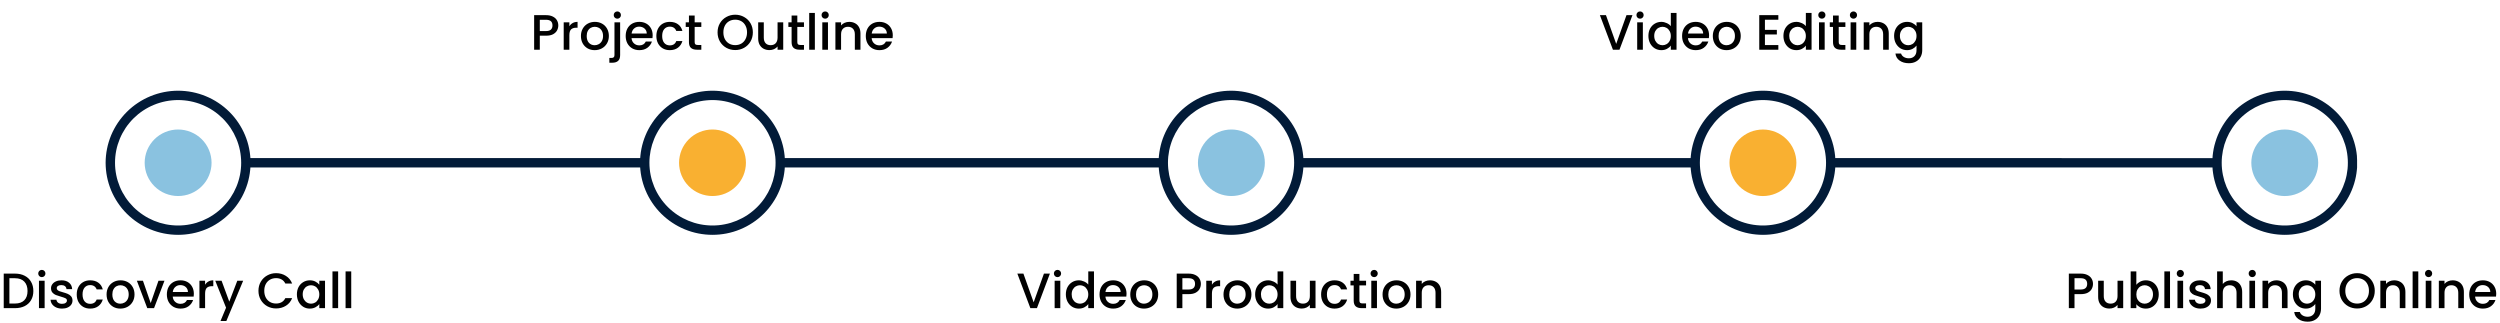
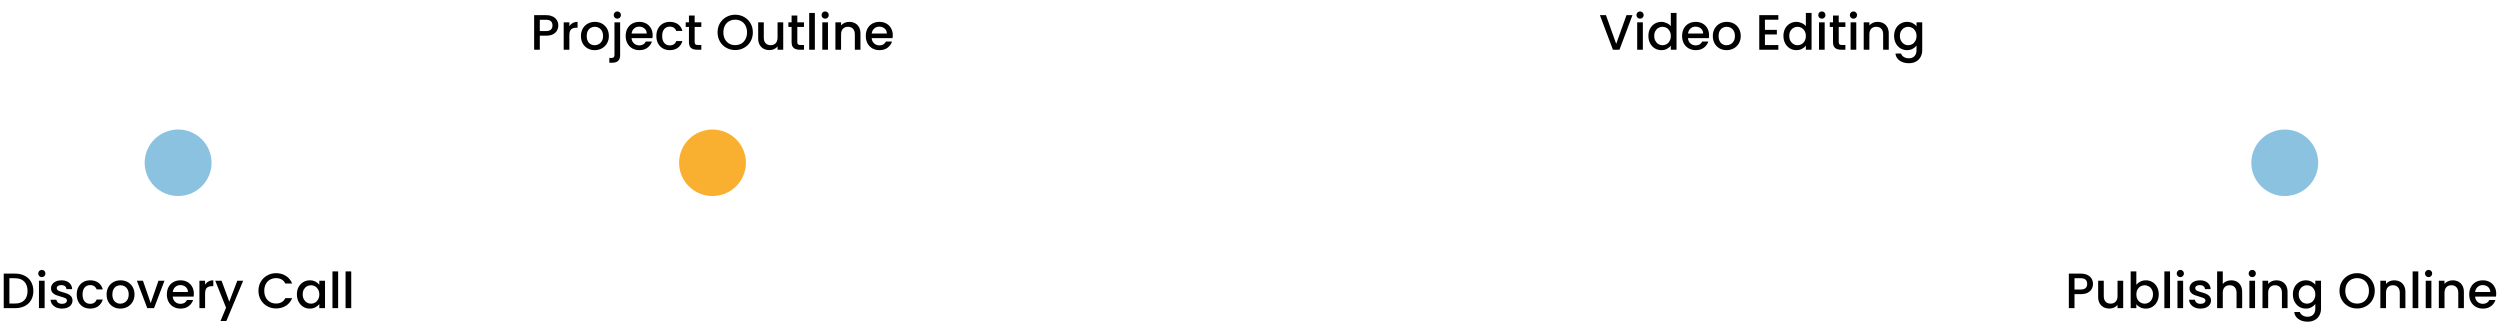
<svg xmlns="http://www.w3.org/2000/svg" width="1006" height="130" viewBox="0 0 1006 130" fill="none">
  <path d="M6.04 110.1C7.52 110.1 8.813 110.387 9.92 110.96C11.04 111.52 11.9 112.333 12.5 113.4C13.113 114.453 13.42 115.687 13.42 117.1C13.42 118.513 13.113 119.74 12.5 120.78C11.9 121.82 11.04 122.62 9.92 123.18C8.813 123.727 7.52 124 6.04 124L1.5 124L1.5 110.1L6.04 110.1ZM6.04 122.14C7.667 122.14 8.913 121.7 9.78 120.82C10.647 119.94 11.08 118.7 11.08 117.1C11.08 115.487 10.647 114.227 9.78 113.32C8.913 112.413 7.667 111.96 6.04 111.96L3.78 111.96L3.78 122.14L6.04 122.14ZM16.84 111.52C16.426 111.52 16.08 111.38 15.8 111.1C15.52 110.82 15.38 110.473 15.38 110.06C15.38 109.647 15.52 109.3 15.8 109.02C16.08 108.74 16.426 108.6 16.84 108.6C17.24 108.6 17.58 108.74 17.86 109.02C18.14 109.3 18.28 109.647 18.28 110.06C18.28 110.473 18.14 110.82 17.86 111.1C17.58 111.38 17.24 111.52 16.84 111.52ZM17.96 112.98L17.96 124H15.68L15.68 112.98H17.96ZM24.953 124.18C24.087 124.18 23.306 124.027 22.613 123.72C21.933 123.4 21.393 122.973 20.993 122.44C20.593 121.893 20.38 121.287 20.353 120.62L22.713 120.62C22.753 121.087 22.973 121.48 23.373 121.8C23.787 122.107 24.3 122.26 24.913 122.26C25.553 122.26 26.047 122.14 26.393 121.9C26.753 121.647 26.933 121.327 26.933 120.94C26.933 120.527 26.733 120.22 26.333 120.02C25.947 119.82 25.326 119.6 24.473 119.36C23.646 119.133 22.973 118.913 22.453 118.7C21.933 118.487 21.48 118.16 21.093 117.72C20.72 117.28 20.533 116.7 20.533 115.98C20.533 115.393 20.706 114.86 21.053 114.38C21.4 113.887 21.893 113.5 22.533 113.22C23.186 112.94 23.933 112.8 24.773 112.8C26.026 112.8 27.033 113.12 27.793 113.76C28.567 114.387 28.98 115.247 29.033 116.34L26.753 116.34C26.713 115.847 26.513 115.453 26.153 115.16C25.793 114.867 25.306 114.72 24.693 114.72C24.093 114.72 23.633 114.833 23.313 115.06C22.993 115.287 22.833 115.587 22.833 115.96C22.833 116.253 22.94 116.5 23.153 116.7C23.366 116.9 23.627 117.06 23.933 117.18C24.24 117.287 24.693 117.427 25.293 117.6C26.093 117.813 26.747 118.033 27.253 118.26C27.773 118.473 28.22 118.793 28.593 119.22C28.966 119.647 29.16 120.213 29.173 120.92C29.173 121.547 29 122.107 28.653 122.6C28.306 123.093 27.813 123.48 27.173 123.76C26.547 124.04 25.806 124.18 24.953 124.18ZM30.877 118.48C30.877 117.347 31.103 116.353 31.557 115.5C32.023 114.633 32.663 113.967 33.477 113.5C34.29 113.033 35.223 112.8 36.277 112.8C37.61 112.8 38.71 113.12 39.577 113.76C40.457 114.387 41.05 115.287 41.357 116.46H38.897C38.697 115.913 38.377 115.487 37.937 115.18C37.497 114.873 36.943 114.72 36.277 114.72C35.343 114.72 34.597 115.053 34.037 115.72C33.49 116.373 33.217 117.293 33.217 118.48C33.217 119.667 33.49 120.593 34.037 121.26C34.597 121.927 35.343 122.26 36.277 122.26C37.597 122.26 38.47 121.68 38.897 120.52H41.357C41.037 121.64 40.437 122.533 39.557 123.2C38.677 123.853 37.583 124.18 36.277 124.18C35.223 124.18 34.29 123.947 33.477 123.48C32.663 123 32.023 122.333 31.557 121.48C31.103 120.613 30.877 119.613 30.877 118.48ZM48.409 124.18C47.369 124.18 46.429 123.947 45.589 123.48C44.749 123 44.089 122.333 43.609 121.48C43.129 120.613 42.889 119.613 42.889 118.48C42.889 117.36 43.136 116.367 43.629 115.5C44.122 114.633 44.796 113.967 45.649 113.5C46.502 113.033 47.456 112.8 48.509 112.8C49.562 112.8 50.516 113.033 51.369 113.5C52.222 113.967 52.896 114.633 53.389 115.5C53.882 116.367 54.129 117.36 54.129 118.48C54.129 119.6 53.876 120.593 53.369 121.46C52.862 122.327 52.169 123 51.289 123.48C50.422 123.947 49.462 124.18 48.409 124.18ZM48.409 122.2C48.996 122.2 49.542 122.06 50.049 121.78C50.569 121.5 50.989 121.08 51.309 120.52C51.629 119.96 51.789 119.28 51.789 118.48C51.789 117.68 51.636 117.007 51.329 116.46C51.022 115.9 50.616 115.48 50.109 115.2C49.602 114.92 49.056 114.78 48.469 114.78C47.882 114.78 47.336 114.92 46.829 115.2C46.336 115.48 45.942 115.9 45.649 116.46C45.356 117.007 45.209 117.68 45.209 118.48C45.209 119.667 45.509 120.587 46.109 121.24C46.722 121.88 47.489 122.2 48.409 122.2ZM60.643 121.96L63.763 112.98H66.183L61.983 124L59.263 124L55.083 112.98H57.523L60.643 121.96ZM78.006 118.22C78.006 118.633 77.98 119.007 77.926 119.34L69.506 119.34C69.573 120.22 69.9 120.927 70.486 121.46C71.073 121.993 71.793 122.26 72.646 122.26C73.873 122.26 74.74 121.747 75.246 120.72L77.706 120.72C77.373 121.733 76.766 122.567 75.886 123.22C75.02 123.86 73.94 124.18 72.646 124.18C71.593 124.18 70.646 123.947 69.806 123.48C68.98 123 68.326 122.333 67.846 121.48C67.38 120.613 67.146 119.613 67.146 118.48C67.146 117.347 67.373 116.353 67.826 115.5C68.293 114.633 68.94 113.967 69.766 113.5C70.606 113.033 71.566 112.8 72.646 112.8C73.686 112.8 74.613 113.027 75.426 113.48C76.24 113.933 76.873 114.573 77.326 115.4C77.78 116.213 78.006 117.153 78.006 118.22ZM75.626 117.5C75.613 116.66 75.313 115.987 74.726 115.48C74.14 114.973 73.413 114.72 72.546 114.72C71.76 114.72 71.086 114.973 70.526 115.48C69.966 115.973 69.633 116.647 69.526 117.5L75.626 117.5ZM82.53 114.58C82.863 114.02 83.303 113.587 83.85 113.28C84.41 112.96 85.07 112.8 85.83 112.8V115.16H85.25C84.357 115.16 83.677 115.387 83.21 115.84C82.757 116.293 82.53 117.08 82.53 118.2V124H80.25L80.25 112.98H82.53V114.58ZM97.846 112.98L91.086 129.18L88.726 129.18L90.966 123.82L86.626 112.98L89.166 112.98L92.266 121.38L95.486 112.98H97.846ZM104.002 117.02C104.002 115.66 104.315 114.44 104.942 113.36C105.582 112.28 106.442 111.44 107.522 110.84C108.615 110.227 109.808 109.92 111.102 109.92C112.582 109.92 113.895 110.287 115.042 111.02C116.202 111.74 117.042 112.767 117.562 114.1H114.822C114.462 113.367 113.962 112.82 113.322 112.46C112.682 112.1 111.942 111.92 111.102 111.92C110.182 111.92 109.362 112.127 108.642 112.54C107.922 112.953 107.355 113.547 106.942 114.32C106.542 115.093 106.342 115.993 106.342 117.02C106.342 118.047 106.542 118.947 106.942 119.72C107.355 120.493 107.922 121.093 108.642 121.52C109.362 121.933 110.182 122.14 111.102 122.14C111.942 122.14 112.682 121.96 113.322 121.6C113.962 121.24 114.462 120.693 114.822 119.96H117.562C117.042 121.293 116.202 122.32 115.042 123.04C113.895 123.76 112.582 124.12 111.102 124.12C109.795 124.12 108.602 123.82 107.522 123.22C106.442 122.607 105.582 121.76 104.942 120.68C104.315 119.6 104.002 118.38 104.002 117.02ZM119.47 118.44C119.47 117.333 119.697 116.353 120.15 115.5C120.617 114.647 121.244 113.987 122.03 113.52C122.83 113.04 123.71 112.8 124.67 112.8C125.537 112.8 126.29 112.973 126.93 113.32C127.584 113.653 128.104 114.073 128.49 114.58V112.98H130.79V124H128.49V122.36C128.104 122.88 127.577 123.313 126.91 123.66C126.244 124.007 125.484 124.18 124.63 124.18C123.684 124.18 122.817 123.94 122.03 123.46C121.244 122.967 120.617 122.287 120.15 121.42C119.697 120.54 119.47 119.547 119.47 118.44ZM128.49 118.48C128.49 117.72 128.33 117.06 128.01 116.5C127.704 115.94 127.297 115.513 126.79 115.22C126.284 114.927 125.737 114.78 125.15 114.78C124.564 114.78 124.017 114.927 123.51 115.22C123.004 115.5 122.59 115.92 122.27 116.48C121.964 117.027 121.81 117.68 121.81 118.44C121.81 119.2 121.964 119.867 122.27 120.44C122.59 121.013 123.004 121.453 123.51 121.76C124.03 122.053 124.577 122.2 125.15 122.2C125.737 122.2 126.284 122.053 126.79 121.76C127.297 121.467 127.704 121.04 128.01 120.48C128.33 119.907 128.49 119.24 128.49 118.48ZM136.065 109.2L136.065 124H133.785L133.785 109.2H136.065ZM141.339 109.2L141.339 124H139.059L139.059 109.2H141.339Z" fill="black" />
-   <path d="M422.48 110.1L417.26 124H414.62L409.38 110.1H411.82L415.94 121.66L420.08 110.1L422.48 110.1ZM425.547 111.52C425.133 111.52 424.787 111.38 424.507 111.1C424.227 110.82 424.087 110.473 424.087 110.06C424.087 109.647 424.227 109.3 424.507 109.02C424.787 108.74 425.133 108.6 425.547 108.6C425.947 108.6 426.287 108.74 426.567 109.02C426.847 109.3 426.987 109.647 426.987 110.06C426.987 110.473 426.847 110.82 426.567 111.1C426.287 111.38 425.947 111.52 425.547 111.52ZM426.667 112.98L426.667 124H424.387L424.387 112.98H426.667ZM428.9 118.44C428.9 117.333 429.127 116.353 429.58 115.5C430.047 114.647 430.673 113.987 431.46 113.52C432.26 113.04 433.147 112.8 434.12 112.8C434.84 112.8 435.547 112.96 436.24 113.28C436.947 113.587 437.507 114 437.92 114.52V109.2H440.22L440.22 124H437.92V122.34C437.547 122.873 437.027 123.313 436.36 123.66C435.707 124.007 434.953 124.18 434.1 124.18C433.14 124.18 432.26 123.94 431.46 123.46C430.673 122.967 430.047 122.287 429.58 121.42C429.127 120.54 428.9 119.547 428.9 118.44ZM437.92 118.48C437.92 117.72 437.76 117.06 437.44 116.5C437.133 115.94 436.727 115.513 436.22 115.22C435.713 114.927 435.167 114.78 434.58 114.78C433.993 114.78 433.447 114.927 432.94 115.22C432.433 115.5 432.02 115.92 431.7 116.48C431.393 117.027 431.24 117.68 431.24 118.44C431.24 119.2 431.393 119.867 431.7 120.44C432.02 121.013 432.433 121.453 432.94 121.76C433.46 122.053 434.007 122.2 434.58 122.2C435.167 122.2 435.713 122.053 436.22 121.76C436.727 121.467 437.133 121.04 437.44 120.48C437.76 119.907 437.92 119.24 437.92 118.48ZM453.315 118.22C453.315 118.633 453.288 119.007 453.235 119.34L444.815 119.34C444.882 120.22 445.208 120.927 445.795 121.46C446.382 121.993 447.102 122.26 447.955 122.26C449.182 122.26 450.048 121.747 450.555 120.72H453.015C452.682 121.733 452.075 122.567 451.195 123.22C450.328 123.86 449.248 124.18 447.955 124.18C446.902 124.18 445.955 123.947 445.115 123.48C444.288 123 443.635 122.333 443.155 121.48C442.688 120.613 442.455 119.613 442.455 118.48C442.455 117.347 442.682 116.353 443.135 115.5C443.602 114.633 444.248 113.967 445.075 113.5C445.915 113.033 446.875 112.8 447.955 112.8C448.995 112.8 449.922 113.027 450.735 113.48C451.548 113.933 452.182 114.573 452.635 115.4C453.088 116.213 453.315 117.153 453.315 118.22ZM450.935 117.5C450.922 116.66 450.622 115.987 450.035 115.48C449.448 114.973 448.722 114.72 447.855 114.72C447.068 114.72 446.395 114.973 445.835 115.48C445.275 115.973 444.942 116.647 444.835 117.5L450.935 117.5ZM460.339 124.18C459.299 124.18 458.359 123.947 457.519 123.48C456.679 123 456.019 122.333 455.539 121.48C455.059 120.613 454.819 119.613 454.819 118.48C454.819 117.36 455.065 116.367 455.559 115.5C456.052 114.633 456.725 113.967 457.579 113.5C458.432 113.033 459.385 112.8 460.439 112.8C461.492 112.8 462.445 113.033 463.299 113.5C464.152 113.967 464.825 114.633 465.319 115.5C465.812 116.367 466.059 117.36 466.059 118.48C466.059 119.6 465.805 120.593 465.299 121.46C464.792 122.327 464.099 123 463.219 123.48C462.352 123.947 461.392 124.18 460.339 124.18ZM460.339 122.2C460.925 122.2 461.472 122.06 461.979 121.78C462.499 121.5 462.919 121.08 463.239 120.52C463.559 119.96 463.719 119.28 463.719 118.48C463.719 117.68 463.565 117.007 463.259 116.46C462.952 115.9 462.545 115.48 462.039 115.2C461.532 114.92 460.985 114.78 460.399 114.78C459.812 114.78 459.265 114.92 458.759 115.2C458.265 115.48 457.872 115.9 457.579 116.46C457.285 117.007 457.139 117.68 457.139 118.48C457.139 119.667 457.439 120.587 458.039 121.24C458.652 121.88 459.419 122.2 460.339 122.2ZM483.228 114.24C483.228 114.947 483.061 115.613 482.728 116.24C482.394 116.867 481.861 117.38 481.128 117.78C480.394 118.167 479.454 118.36 478.308 118.36H475.788V124H473.508V110.1H478.308C479.374 110.1 480.274 110.287 481.008 110.66C481.754 111.02 482.308 111.513 482.668 112.14C483.041 112.767 483.228 113.467 483.228 114.24ZM478.308 116.5C479.174 116.5 479.821 116.307 480.248 115.92C480.674 115.52 480.888 114.96 480.888 114.24C480.888 112.72 480.028 111.96 478.308 111.96H475.788V116.5H478.308ZM487.682 114.58C488.016 114.02 488.456 113.587 489.002 113.28C489.562 112.96 490.222 112.8 490.982 112.8V115.16H490.402C489.509 115.16 488.829 115.387 488.362 115.84C487.909 116.293 487.682 117.08 487.682 118.2V124L485.402 124V112.98L487.682 112.98V114.58ZM497.858 124.18C496.818 124.18 495.878 123.947 495.038 123.48C494.198 123 493.538 122.333 493.058 121.48C492.578 120.613 492.338 119.613 492.338 118.48C492.338 117.36 492.585 116.367 493.078 115.5C493.571 114.633 494.245 113.967 495.098 113.5C495.951 113.033 496.905 112.8 497.958 112.8C499.011 112.8 499.965 113.033 500.818 113.5C501.671 113.967 502.345 114.633 502.838 115.5C503.331 116.367 503.578 117.36 503.578 118.48C503.578 119.6 503.325 120.593 502.818 121.46C502.311 122.327 501.618 123 500.738 123.48C499.871 123.947 498.911 124.18 497.858 124.18ZM497.858 122.2C498.445 122.2 498.991 122.06 499.498 121.78C500.018 121.5 500.438 121.08 500.758 120.52C501.078 119.96 501.238 119.28 501.238 118.48C501.238 117.68 501.085 117.007 500.778 116.46C500.471 115.9 500.065 115.48 499.558 115.2C499.051 114.92 498.505 114.78 497.918 114.78C497.331 114.78 496.785 114.92 496.278 115.2C495.785 115.48 495.391 115.9 495.098 116.46C494.805 117.007 494.658 117.68 494.658 118.48C494.658 119.667 494.958 120.587 495.558 121.24C496.171 121.88 496.938 122.2 497.858 122.2ZM505.072 118.44C505.072 117.333 505.299 116.353 505.752 115.5C506.219 114.647 506.845 113.987 507.632 113.52C508.432 113.04 509.319 112.8 510.292 112.8C511.012 112.8 511.719 112.96 512.412 113.28C513.119 113.587 513.679 114 514.092 114.52V109.2H516.392V124H514.092V122.34C513.719 122.873 513.199 123.313 512.532 123.66C511.879 124.007 511.125 124.18 510.272 124.18C509.312 124.18 508.432 123.94 507.632 123.46C506.845 122.967 506.219 122.287 505.752 121.42C505.299 120.54 505.072 119.547 505.072 118.44ZM514.092 118.48C514.092 117.72 513.932 117.06 513.612 116.5C513.305 115.94 512.899 115.513 512.392 115.22C511.885 114.927 511.339 114.78 510.752 114.78C510.165 114.78 509.619 114.927 509.112 115.22C508.605 115.5 508.192 115.92 507.872 116.48C507.565 117.027 507.412 117.68 507.412 118.44C507.412 119.2 507.565 119.867 507.872 120.44C508.192 121.013 508.605 121.453 509.112 121.76C509.632 122.053 510.179 122.2 510.752 122.2C511.339 122.2 511.885 122.053 512.392 121.76C512.899 121.467 513.305 121.04 513.612 120.48C513.932 119.907 514.092 119.24 514.092 118.48ZM529.367 112.98V124H527.087V122.7C526.727 123.153 526.253 123.513 525.667 123.78C525.093 124.033 524.48 124.16 523.827 124.16C522.96 124.16 522.18 123.98 521.487 123.62C520.807 123.26 520.267 122.727 519.867 122.02C519.48 121.313 519.287 120.46 519.287 119.46V112.98L521.547 112.98V119.12C521.547 120.107 521.793 120.867 522.287 121.4C522.78 121.92 523.453 122.18 524.307 122.18C525.16 122.18 525.833 121.92 526.327 121.4C526.833 120.867 527.087 120.107 527.087 119.12V112.98H529.367ZM531.615 118.48C531.615 117.347 531.842 116.353 532.295 115.5C532.762 114.633 533.402 113.967 534.215 113.5C535.028 113.033 535.962 112.8 537.015 112.8C538.348 112.8 539.448 113.12 540.315 113.76C541.195 114.387 541.788 115.287 542.095 116.46H539.635C539.435 115.913 539.115 115.487 538.675 115.18C538.235 114.873 537.682 114.72 537.015 114.72C536.082 114.72 535.335 115.053 534.775 115.72C534.228 116.373 533.955 117.293 533.955 118.48C533.955 119.667 534.228 120.593 534.775 121.26C535.335 121.927 536.082 122.26 537.015 122.26C538.335 122.26 539.208 121.68 539.635 120.52H542.095C541.775 121.64 541.175 122.533 540.295 123.2C539.415 123.853 538.322 124.18 537.015 124.18C535.962 124.18 535.028 123.947 534.215 123.48C533.402 123 532.762 122.333 532.295 121.48C531.842 120.613 531.615 119.613 531.615 118.48ZM547.027 114.84V120.94C547.027 121.353 547.121 121.653 547.307 121.84C547.507 122.013 547.841 122.1 548.307 122.1H549.707V124H547.907C546.881 124 546.094 123.76 545.547 123.28C545.001 122.8 544.727 122.02 544.727 120.94V114.84H543.427V112.98H544.727V110.24L547.027 110.24V112.98H549.707V114.84H547.027ZM552.969 111.52C552.555 111.52 552.209 111.38 551.929 111.1C551.649 110.82 551.509 110.473 551.509 110.06C551.509 109.647 551.649 109.3 551.929 109.02C552.209 108.74 552.555 108.6 552.969 108.6C553.369 108.6 553.709 108.74 553.989 109.02C554.269 109.3 554.409 109.647 554.409 110.06C554.409 110.473 554.269 110.82 553.989 111.1C553.709 111.38 553.369 111.52 552.969 111.52ZM554.089 112.98V124L551.809 124V112.98L554.089 112.98ZM561.862 124.18C560.822 124.18 559.882 123.947 559.042 123.48C558.202 123 557.542 122.333 557.062 121.48C556.582 120.613 556.342 119.613 556.342 118.48C556.342 117.36 556.589 116.367 557.082 115.5C557.575 114.633 558.249 113.967 559.102 113.5C559.955 113.033 560.909 112.8 561.962 112.8C563.015 112.8 563.969 113.033 564.822 113.5C565.675 113.967 566.349 114.633 566.842 115.5C567.335 116.367 567.582 117.36 567.582 118.48C567.582 119.6 567.329 120.593 566.822 121.46C566.315 122.327 565.622 123 564.742 123.48C563.875 123.947 562.915 124.18 561.862 124.18ZM561.862 122.2C562.449 122.2 562.995 122.06 563.502 121.78C564.022 121.5 564.442 121.08 564.762 120.52C565.082 119.96 565.242 119.28 565.242 118.48C565.242 117.68 565.089 117.007 564.782 116.46C564.475 115.9 564.069 115.48 563.562 115.2C563.055 114.92 562.509 114.78 561.922 114.78C561.335 114.78 560.789 114.92 560.282 115.2C559.789 115.48 559.395 115.9 559.102 116.46C558.809 117.007 558.662 117.68 558.662 118.48C558.662 119.667 558.962 120.587 559.562 121.24C560.175 121.88 560.942 122.2 561.862 122.2ZM575.396 112.8C576.263 112.8 577.036 112.98 577.716 113.34C578.409 113.7 578.949 114.233 579.336 114.94C579.723 115.647 579.916 116.5 579.916 117.5V124L577.656 124V117.84C577.656 116.853 577.409 116.1 576.916 115.58C576.423 115.047 575.749 114.78 574.896 114.78C574.043 114.78 573.363 115.047 572.856 115.58C572.363 116.1 572.116 116.853 572.116 117.84V124H569.836V112.98L572.116 112.98V114.24C572.489 113.787 572.963 113.433 573.536 113.18C574.123 112.927 574.743 112.8 575.396 112.8Z" fill="black" />
  <path d="M842.22 114.24C842.22 114.947 842.053 115.613 841.72 116.24C841.387 116.867 840.853 117.38 840.12 117.78C839.387 118.167 838.447 118.36 837.3 118.36L834.78 118.36V124H832.5V110.1L837.3 110.1C838.367 110.1 839.267 110.287 840 110.66C840.747 111.02 841.3 111.513 841.66 112.14C842.033 112.767 842.22 113.467 842.22 114.24ZM837.3 116.5C838.167 116.5 838.813 116.307 839.24 115.92C839.667 115.52 839.88 114.96 839.88 114.24C839.88 112.72 839.02 111.96 837.3 111.96L834.78 111.96V116.5L837.3 116.5ZM854.375 112.98V124L852.095 124V122.7C851.735 123.153 851.261 123.513 850.675 123.78C850.101 124.033 849.488 124.16 848.835 124.16C847.968 124.16 847.188 123.98 846.495 123.62C845.815 123.26 845.275 122.727 844.875 122.02C844.488 121.313 844.295 120.46 844.295 119.46V112.98H846.555V119.12C846.555 120.107 846.801 120.867 847.295 121.4C847.788 121.92 848.461 122.18 849.315 122.18C850.168 122.18 850.841 121.92 851.335 121.4C851.841 120.867 852.095 120.107 852.095 119.12V112.98L854.375 112.98ZM859.663 114.62C860.049 114.087 860.576 113.653 861.243 113.32C861.923 112.973 862.676 112.8 863.503 112.8C864.476 112.8 865.356 113.033 866.143 113.5C866.929 113.967 867.549 114.633 868.003 115.5C868.456 116.353 868.683 117.333 868.683 118.44C868.683 119.547 868.456 120.54 868.003 121.42C867.549 122.287 866.923 122.967 866.123 123.46C865.336 123.94 864.463 124.18 863.503 124.18C862.649 124.18 861.889 124.013 861.223 123.68C860.569 123.347 860.049 122.92 859.663 122.4V124L857.383 124V109.2H859.663V114.62ZM866.363 118.44C866.363 117.68 866.203 117.027 865.883 116.48C865.576 115.92 865.163 115.5 864.643 115.22C864.136 114.927 863.589 114.78 863.003 114.78C862.429 114.78 861.883 114.927 861.363 115.22C860.856 115.513 860.443 115.94 860.123 116.5C859.816 117.06 859.663 117.72 859.663 118.48C859.663 119.24 859.816 119.907 860.123 120.48C860.443 121.04 860.856 121.467 861.363 121.76C861.883 122.053 862.429 122.2 863.003 122.2C863.589 122.2 864.136 122.053 864.643 121.76C865.163 121.453 865.576 121.013 865.883 120.44C866.203 119.867 866.363 119.2 866.363 118.44ZM873.218 109.2V124H870.938V109.2H873.218ZM877.371 111.52C876.958 111.52 876.611 111.38 876.331 111.1C876.051 110.82 875.911 110.473 875.911 110.06C875.911 109.647 876.051 109.3 876.331 109.02C876.611 108.74 876.958 108.6 877.371 108.6C877.771 108.6 878.111 108.74 878.391 109.02C878.671 109.3 878.811 109.647 878.811 110.06C878.811 110.473 878.671 110.82 878.391 111.1C878.111 111.38 877.771 111.52 877.371 111.52ZM878.491 112.98V124H876.211V112.98H878.491ZM885.484 124.18C884.618 124.18 883.838 124.027 883.144 123.72C882.464 123.4 881.924 122.973 881.524 122.44C881.124 121.893 880.911 121.287 880.884 120.62H883.244C883.284 121.087 883.504 121.48 883.904 121.8C884.318 122.107 884.831 122.26 885.444 122.26C886.084 122.26 886.578 122.14 886.924 121.9C887.284 121.647 887.464 121.327 887.464 120.94C887.464 120.527 887.264 120.22 886.864 120.02C886.478 119.82 885.858 119.6 885.004 119.36C884.178 119.133 883.504 118.913 882.984 118.7C882.464 118.487 882.011 118.16 881.624 117.72C881.251 117.28 881.064 116.7 881.064 115.98C881.064 115.393 881.238 114.86 881.584 114.38C881.931 113.887 882.424 113.5 883.064 113.22C883.718 112.94 884.464 112.8 885.304 112.8C886.558 112.8 887.564 113.12 888.324 113.76C889.098 114.387 889.511 115.247 889.564 116.34H887.284C887.244 115.847 887.044 115.453 886.684 115.16C886.324 114.867 885.838 114.72 885.224 114.72C884.624 114.72 884.164 114.833 883.844 115.06C883.524 115.287 883.364 115.587 883.364 115.96C883.364 116.253 883.471 116.5 883.684 116.7C883.898 116.9 884.158 117.06 884.464 117.18C884.771 117.287 885.224 117.427 885.824 117.6C886.624 117.813 887.278 118.033 887.784 118.26C888.304 118.473 888.751 118.793 889.124 119.22C889.498 119.647 889.691 120.213 889.704 120.92C889.704 121.547 889.531 122.107 889.184 122.6C888.838 123.093 888.344 123.48 887.704 123.76C887.078 124.04 886.338 124.18 885.484 124.18ZM897.868 112.8C898.708 112.8 899.455 112.98 900.108 113.34C900.775 113.7 901.295 114.233 901.668 114.94C902.055 115.647 902.248 116.5 902.248 117.5V124H899.988V117.84C899.988 116.853 899.741 116.1 899.248 115.58C898.755 115.047 898.081 114.78 897.228 114.78C896.375 114.78 895.695 115.047 895.188 115.58C894.695 116.1 894.448 116.853 894.448 117.84V124H892.168V109.2L894.448 109.2V114.26C894.835 113.793 895.321 113.433 895.908 113.18C896.508 112.927 897.161 112.8 897.868 112.8ZM906.316 111.52C905.903 111.52 905.556 111.38 905.276 111.1C904.996 110.82 904.856 110.473 904.856 110.06C904.856 109.647 904.996 109.3 905.276 109.02C905.556 108.74 905.903 108.6 906.316 108.6C906.716 108.6 907.056 108.74 907.336 109.02C907.616 109.3 907.756 109.647 907.756 110.06C907.756 110.473 907.616 110.82 907.336 111.1C907.056 111.38 906.716 111.52 906.316 111.52ZM907.436 112.98V124H905.156V112.98H907.436ZM915.99 112.8C916.856 112.8 917.63 112.98 918.31 113.34C919.003 113.7 919.543 114.233 919.93 114.94C920.316 115.647 920.51 116.5 920.51 117.5V124L918.25 124V117.84C918.25 116.853 918.003 116.1 917.51 115.58C917.016 115.047 916.343 114.78 915.49 114.78C914.636 114.78 913.956 115.047 913.45 115.58C912.956 116.1 912.71 116.853 912.71 117.84V124H910.43V112.98H912.71V114.24C913.083 113.787 913.556 113.433 914.13 113.18C914.716 112.927 915.336 112.8 915.99 112.8ZM927.858 112.8C928.711 112.8 929.465 112.973 930.118 113.32C930.785 113.653 931.305 114.073 931.678 114.58V112.98H933.978V124.18C933.978 125.193 933.765 126.093 933.338 126.88C932.911 127.68 932.291 128.307 931.478 128.76C930.678 129.213 929.718 129.44 928.598 129.44C927.105 129.44 925.865 129.087 924.878 128.38C923.891 127.687 923.331 126.74 923.198 125.54L925.458 125.54C925.631 126.113 925.998 126.573 926.558 126.92C927.131 127.28 927.811 127.46 928.598 127.46C929.518 127.46 930.258 127.18 930.818 126.62C931.391 126.06 931.678 125.247 931.678 124.18V122.34C931.291 122.86 930.765 123.3 930.098 123.66C929.445 124.007 928.698 124.18 927.858 124.18C926.898 124.18 926.018 123.94 925.218 123.46C924.431 122.967 923.805 122.287 923.338 121.42C922.885 120.54 922.658 119.547 922.658 118.44C922.658 117.333 922.885 116.353 923.338 115.5C923.805 114.647 924.431 113.987 925.218 113.52C926.018 113.04 926.898 112.8 927.858 112.8ZM931.678 118.48C931.678 117.72 931.518 117.06 931.198 116.5C930.891 115.94 930.485 115.513 929.978 115.22C929.471 114.927 928.925 114.78 928.338 114.78C927.751 114.78 927.205 114.927 926.698 115.22C926.191 115.5 925.778 115.92 925.458 116.48C925.151 117.027 924.998 117.68 924.998 118.44C924.998 119.2 925.151 119.867 925.458 120.44C925.778 121.013 926.191 121.453 926.698 121.76C927.218 122.053 927.765 122.2 928.338 122.2C928.925 122.2 929.471 122.053 929.978 121.76C930.485 121.467 930.891 121.04 931.198 120.48C931.518 119.907 931.678 119.24 931.678 118.48ZM948.508 124.14C947.215 124.14 946.021 123.84 944.928 123.24C943.848 122.627 942.988 121.78 942.348 120.7C941.721 119.607 941.408 118.38 941.408 117.02C941.408 115.66 941.721 114.44 942.348 113.36C942.988 112.28 943.848 111.44 944.928 110.84C946.021 110.227 947.215 109.92 948.508 109.92C949.815 109.92 951.008 110.227 952.088 110.84C953.181 111.44 954.041 112.28 954.668 113.36C955.295 114.44 955.608 115.66 955.608 117.02C955.608 118.38 955.295 119.607 954.668 120.7C954.041 121.78 953.181 122.627 952.088 123.24C951.008 123.84 949.815 124.14 948.508 124.14ZM948.508 122.16C949.428 122.16 950.248 121.953 950.968 121.54C951.688 121.113 952.248 120.513 952.648 119.74C953.061 118.953 953.268 118.047 953.268 117.02C953.268 115.993 953.061 115.093 952.648 114.32C952.248 113.547 951.688 112.953 950.968 112.54C950.248 112.127 949.428 111.92 948.508 111.92C947.588 111.92 946.768 112.127 946.048 112.54C945.328 112.953 944.761 113.547 944.348 114.32C943.948 115.093 943.748 115.993 943.748 117.02C943.748 118.047 943.948 118.953 944.348 119.74C944.761 120.513 945.328 121.113 946.048 121.54C946.768 121.953 947.588 122.16 948.508 122.16ZM963.412 112.8C964.278 112.8 965.052 112.98 965.732 113.34C966.425 113.7 966.965 114.233 967.352 114.94C967.738 115.647 967.932 116.5 967.932 117.5V124H965.672V117.84C965.672 116.853 965.425 116.1 964.932 115.58C964.438 115.047 963.765 114.78 962.912 114.78C962.058 114.78 961.378 115.047 960.872 115.58C960.378 116.1 960.132 116.853 960.132 117.84V124L957.852 124V112.98L960.132 112.98V114.24C960.505 113.787 960.978 113.433 961.552 113.18C962.138 112.927 962.758 112.8 963.412 112.8ZM973.12 109.2V124H970.84V109.2H973.12ZM977.273 111.52C976.86 111.52 976.513 111.38 976.233 111.1C975.953 110.82 975.813 110.473 975.813 110.06C975.813 109.647 975.953 109.3 976.233 109.02C976.513 108.74 976.86 108.6 977.273 108.6C977.673 108.6 978.013 108.74 978.293 109.02C978.573 109.3 978.713 109.647 978.713 110.06C978.713 110.473 978.573 110.82 978.293 111.1C978.013 111.38 977.673 111.52 977.273 111.52ZM978.393 112.98V124H976.113V112.98H978.393ZM986.947 112.8C987.813 112.8 988.587 112.98 989.267 113.34C989.96 113.7 990.5 114.233 990.887 114.94C991.273 115.647 991.467 116.5 991.467 117.5V124H989.207V117.84C989.207 116.853 988.96 116.1 988.467 115.58C987.973 115.047 987.3 114.78 986.447 114.78C985.593 114.78 984.913 115.047 984.407 115.58C983.913 116.1 983.667 116.853 983.667 117.84V124H981.387V112.98H983.667V114.24C984.04 113.787 984.513 113.433 985.087 113.18C985.673 112.927 986.293 112.8 986.947 112.8ZM1004.48 118.22C1004.48 118.633 1004.45 119.007 1004.4 119.34L995.975 119.34C996.042 120.22 996.368 120.927 996.955 121.46C997.542 121.993 998.262 122.26 999.115 122.26C1000.34 122.26 1001.21 121.747 1001.72 120.72L1004.17 120.72C1003.84 121.733 1003.24 122.567 1002.36 123.22C1001.49 123.86 1000.41 124.18 999.115 124.18C998.062 124.18 997.115 123.947 996.275 123.48C995.448 123 994.795 122.333 994.315 121.48C993.848 120.613 993.615 119.613 993.615 118.48C993.615 117.347 993.842 116.353 994.295 115.5C994.762 114.633 995.408 113.967 996.235 113.5C997.075 113.033 998.035 112.8 999.115 112.8C1000.16 112.8 1001.08 113.027 1001.9 113.48C1002.71 113.933 1003.34 114.573 1003.8 115.4C1004.25 116.213 1004.48 117.153 1004.48 118.22ZM1002.1 117.5C1002.08 116.66 1001.78 115.987 1001.2 115.48C1000.61 114.973 999.882 114.72 999.015 114.72C998.228 114.72 997.555 114.973 996.995 115.48C996.435 115.973 996.102 116.647 995.995 117.5L1002.1 117.5Z" fill="black" />
  <path d="M224.658 10.24C224.658 10.947 224.491 11.613 224.158 12.24C223.824 12.867 223.291 13.38 222.558 13.78C221.824 14.167 220.884 14.36 219.738 14.36L217.218 14.36V20L214.938 20L214.938 6.1L219.738 6.1C220.804 6.1 221.704 6.287 222.438 6.66C223.184 7.02 223.738 7.513 224.098 8.14C224.471 8.767 224.658 9.467 224.658 10.24ZM219.738 12.5C220.604 12.5 221.251 12.307 221.678 11.92C222.104 11.52 222.318 10.96 222.318 10.24C222.318 8.72 221.458 7.96 219.738 7.96L217.218 7.96L217.218 12.5L219.738 12.5ZM229.112 10.58C229.445 10.02 229.885 9.587 230.432 9.28C230.992 8.96 231.652 8.8 232.412 8.8L232.412 11.16L231.832 11.16C230.939 11.16 230.259 11.387 229.792 11.84C229.339 12.293 229.112 13.08 229.112 14.2V20L226.832 20V8.98L229.112 8.98L229.112 10.58ZM239.288 20.18C238.248 20.18 237.308 19.947 236.468 19.48C235.628 19 234.968 18.333 234.488 17.48C234.008 16.613 233.768 15.613 233.768 14.48C233.768 13.36 234.014 12.367 234.508 11.5C235.001 10.633 235.674 9.967 236.528 9.5C237.381 9.033 238.334 8.8 239.388 8.8C240.441 8.8 241.394 9.033 242.248 9.5C243.101 9.967 243.774 10.633 244.268 11.5C244.761 12.367 245.008 13.36 245.008 14.48C245.008 15.6 244.754 16.593 244.248 17.46C243.741 18.327 243.048 19 242.168 19.48C241.301 19.947 240.341 20.18 239.288 20.18ZM239.288 18.2C239.874 18.2 240.421 18.06 240.928 17.78C241.448 17.5 241.868 17.08 242.188 16.52C242.508 15.96 242.668 15.28 242.668 14.48C242.668 13.68 242.514 13.007 242.208 12.46C241.901 11.9 241.494 11.48 240.988 11.2C240.481 10.92 239.934 10.78 239.348 10.78C238.761 10.78 238.214 10.92 237.708 11.2C237.214 11.48 236.821 11.9 236.528 12.46C236.234 13.007 236.088 13.68 236.088 14.48C236.088 15.667 236.388 16.587 236.988 17.24C237.601 17.88 238.368 18.2 239.288 18.2ZM248.422 7.52C248.008 7.52 247.662 7.38 247.382 7.1C247.102 6.82 246.962 6.473 246.962 6.06C246.962 5.647 247.102 5.3 247.382 5.02C247.662 4.74 248.008 4.6 248.422 4.6C248.822 4.6 249.162 4.74 249.442 5.02C249.722 5.3 249.862 5.647 249.862 6.06C249.862 6.473 249.722 6.82 249.442 7.1C249.162 7.38 248.822 7.52 248.422 7.52ZM249.542 22.16C249.542 23.24 249.268 24.02 248.722 24.5C248.188 24.993 247.408 25.24 246.382 25.24H245.202V23.32H245.982C246.448 23.32 246.775 23.227 246.962 23.04C247.162 22.867 247.262 22.573 247.262 22.16L247.262 8.98L249.542 8.98L249.542 22.16ZM262.635 14.22C262.635 14.633 262.608 15.007 262.555 15.34L254.135 15.34C254.202 16.22 254.528 16.927 255.115 17.46C255.702 17.993 256.422 18.26 257.275 18.26C258.502 18.26 259.368 17.747 259.875 16.72L262.335 16.72C262.002 17.733 261.395 18.567 260.515 19.22C259.648 19.86 258.568 20.18 257.275 20.18C256.222 20.18 255.275 19.947 254.435 19.48C253.608 19 252.955 18.333 252.475 17.48C252.008 16.613 251.775 15.613 251.775 14.48C251.775 13.347 252.002 12.353 252.455 11.5C252.922 10.633 253.568 9.967 254.395 9.5C255.235 9.033 256.195 8.8 257.275 8.8C258.315 8.8 259.242 9.027 260.055 9.48C260.868 9.933 261.502 10.573 261.955 11.4C262.408 12.213 262.635 13.153 262.635 14.22ZM260.255 13.5C260.242 12.66 259.942 11.987 259.355 11.48C258.768 10.973 258.042 10.72 257.175 10.72C256.388 10.72 255.715 10.973 255.155 11.48C254.595 11.973 254.262 12.647 254.155 13.5L260.255 13.5ZM264.119 14.48C264.119 13.347 264.346 12.353 264.799 11.5C265.266 10.633 265.906 9.967 266.719 9.5C267.532 9.033 268.466 8.8 269.519 8.8C270.852 8.8 271.952 9.12 272.819 9.76C273.699 10.387 274.292 11.287 274.599 12.46L272.139 12.46C271.939 11.913 271.619 11.487 271.179 11.18C270.739 10.873 270.186 10.72 269.519 10.72C268.586 10.72 267.839 11.053 267.279 11.72C266.732 12.373 266.459 13.293 266.459 14.48C266.459 15.667 266.732 16.593 267.279 17.26C267.839 17.927 268.586 18.26 269.519 18.26C270.839 18.26 271.712 17.68 272.139 16.52L274.599 16.52C274.279 17.64 273.679 18.533 272.799 19.2C271.919 19.853 270.826 20.18 269.519 20.18C268.466 20.18 267.532 19.947 266.719 19.48C265.906 19 265.266 18.333 264.799 17.48C264.346 16.613 264.119 15.613 264.119 14.48ZM279.531 10.84V16.94C279.531 17.353 279.624 17.653 279.811 17.84C280.011 18.013 280.344 18.1 280.811 18.1H282.211V20H280.411C279.384 20 278.598 19.76 278.051 19.28C277.504 18.8 277.231 18.02 277.231 16.94V10.84L275.931 10.84V8.98L277.231 8.98V6.24L279.531 6.24V8.98L282.211 8.98V10.84L279.531 10.84ZM295.848 20.14C294.554 20.14 293.361 19.84 292.268 19.24C291.188 18.627 290.328 17.78 289.688 16.7C289.061 15.607 288.748 14.38 288.748 13.02C288.748 11.66 289.061 10.44 289.688 9.36C290.328 8.28 291.188 7.44 292.268 6.84C293.361 6.227 294.554 5.92 295.848 5.92C297.154 5.92 298.348 6.227 299.428 6.84C300.521 7.44 301.381 8.28 302.008 9.36C302.634 10.44 302.948 11.66 302.948 13.02C302.948 14.38 302.634 15.607 302.008 16.7C301.381 17.78 300.521 18.627 299.428 19.24C298.348 19.84 297.154 20.14 295.848 20.14ZM295.848 18.16C296.768 18.16 297.588 17.953 298.308 17.54C299.028 17.113 299.588 16.513 299.988 15.74C300.401 14.953 300.608 14.047 300.608 13.02C300.608 11.993 300.401 11.093 299.988 10.32C299.588 9.547 299.028 8.953 298.308 8.54C297.588 8.127 296.768 7.92 295.848 7.92C294.928 7.92 294.108 8.127 293.388 8.54C292.668 8.953 292.101 9.547 291.688 10.32C291.288 11.093 291.088 11.993 291.088 13.02C291.088 14.047 291.288 14.953 291.688 15.74C292.101 16.513 292.668 17.113 293.388 17.54C294.108 17.953 294.928 18.16 295.848 18.16ZM315.171 8.98V20L312.891 20V18.7C312.531 19.153 312.058 19.513 311.471 19.78C310.898 20.033 310.285 20.16 309.631 20.16C308.765 20.16 307.985 19.98 307.291 19.62C306.611 19.26 306.071 18.727 305.671 18.02C305.285 17.313 305.091 16.46 305.091 15.46V8.98L307.351 8.98V15.12C307.351 16.107 307.598 16.867 308.091 17.4C308.585 17.92 309.258 18.18 310.111 18.18C310.965 18.18 311.638 17.92 312.131 17.4C312.638 16.867 312.891 16.107 312.891 15.12V8.98L315.171 8.98ZM320.84 10.84V16.94C320.84 17.353 320.933 17.653 321.12 17.84C321.32 18.013 321.653 18.1 322.12 18.1H323.52V20L321.72 20C320.693 20 319.906 19.76 319.36 19.28C318.813 18.8 318.54 18.02 318.54 16.94V10.84L317.24 10.84V8.98L318.54 8.98V6.24L320.84 6.24V8.98L323.52 8.98V10.84L320.84 10.84ZM327.901 5.2V20L325.621 20V5.2L327.901 5.2ZM332.055 7.52C331.641 7.52 331.295 7.38 331.015 7.1C330.735 6.82 330.595 6.473 330.595 6.06C330.595 5.647 330.735 5.3 331.015 5.02C331.295 4.74 331.641 4.6 332.055 4.6C332.455 4.6 332.795 4.74 333.075 5.02C333.355 5.3 333.495 5.647 333.495 6.06C333.495 6.473 333.355 6.82 333.075 7.1C332.795 7.38 332.455 7.52 332.055 7.52ZM333.175 8.98V20L330.895 20V8.98L333.175 8.98ZM341.728 8.8C342.595 8.8 343.368 8.98 344.048 9.34C344.741 9.7 345.281 10.233 345.668 10.94C346.055 11.647 346.248 12.5 346.248 13.5V20L343.988 20V13.84C343.988 12.853 343.741 12.1 343.248 11.58C342.755 11.047 342.081 10.78 341.228 10.78C340.375 10.78 339.695 11.047 339.188 11.58C338.695 12.1 338.448 12.853 338.448 13.84V20L336.168 20V8.98L338.448 8.98V10.24C338.821 9.787 339.295 9.433 339.868 9.18C340.455 8.927 341.075 8.8 341.728 8.8ZM359.256 14.22C359.256 14.633 359.23 15.007 359.176 15.34L350.756 15.34C350.823 16.22 351.15 16.927 351.736 17.46C352.323 17.993 353.043 18.26 353.896 18.26C355.123 18.26 355.99 17.747 356.496 16.72L358.956 16.72C358.623 17.733 358.016 18.567 357.136 19.22C356.27 19.86 355.19 20.18 353.896 20.18C352.843 20.18 351.896 19.947 351.056 19.48C350.23 19 349.576 18.333 349.096 17.48C348.63 16.613 348.396 15.613 348.396 14.48C348.396 13.347 348.623 12.353 349.076 11.5C349.543 10.633 350.19 9.967 351.016 9.5C351.856 9.033 352.816 8.8 353.896 8.8C354.936 8.8 355.863 9.027 356.676 9.48C357.49 9.933 358.123 10.573 358.576 11.4C359.03 12.213 359.256 13.153 359.256 14.22ZM356.876 13.5C356.863 12.66 356.563 11.987 355.976 11.48C355.39 10.973 354.663 10.72 353.796 10.72C353.01 10.72 352.336 10.973 351.776 11.48C351.216 11.973 350.883 12.647 350.776 13.5L356.876 13.5Z" fill="black" />
  <path d="M656.898 6.1L651.678 20L649.038 20L643.798 6.1L646.238 6.1L650.358 17.66L654.498 6.1L656.898 6.1ZM659.965 7.52C659.551 7.52 659.205 7.38 658.925 7.1C658.645 6.82 658.505 6.473 658.505 6.06C658.505 5.647 658.645 5.3 658.925 5.02C659.205 4.74 659.551 4.6 659.965 4.6C660.365 4.6 660.705 4.74 660.985 5.02C661.265 5.3 661.405 5.647 661.405 6.06C661.405 6.473 661.265 6.82 660.985 7.1C660.705 7.38 660.365 7.52 659.965 7.52ZM661.085 8.98V20L658.805 20V8.98L661.085 8.98ZM663.318 14.44C663.318 13.333 663.545 12.353 663.998 11.5C664.465 10.647 665.091 9.987 665.878 9.52C666.678 9.04 667.565 8.8 668.538 8.8C669.258 8.8 669.965 8.96 670.658 9.28C671.365 9.587 671.925 10 672.338 10.52V5.2L674.638 5.2V20L672.338 20V18.34C671.965 18.873 671.445 19.313 670.778 19.66C670.125 20.007 669.371 20.18 668.518 20.18C667.558 20.18 666.678 19.94 665.878 19.46C665.091 18.967 664.465 18.287 663.998 17.42C663.545 16.54 663.318 15.547 663.318 14.44ZM672.338 14.48C672.338 13.72 672.178 13.06 671.858 12.5C671.551 11.94 671.145 11.513 670.638 11.22C670.131 10.927 669.585 10.78 668.998 10.78C668.411 10.78 667.865 10.927 667.358 11.22C666.851 11.5 666.438 11.92 666.118 12.48C665.811 13.027 665.658 13.68 665.658 14.44C665.658 15.2 665.811 15.867 666.118 16.44C666.438 17.013 666.851 17.453 667.358 17.76C667.878 18.053 668.425 18.2 668.998 18.2C669.585 18.2 670.131 18.053 670.638 17.76C671.145 17.467 671.551 17.04 671.858 16.48C672.178 15.907 672.338 15.24 672.338 14.48ZM687.733 14.22C687.733 14.633 687.706 15.007 687.653 15.34L679.233 15.34C679.299 16.22 679.626 16.927 680.213 17.46C680.799 17.993 681.519 18.26 682.373 18.26C683.599 18.26 684.466 17.747 684.973 16.72L687.433 16.72C687.099 17.733 686.493 18.567 685.613 19.22C684.746 19.86 683.666 20.18 682.373 20.18C681.319 20.18 680.373 19.947 679.533 19.48C678.706 19 678.053 18.333 677.573 17.48C677.106 16.613 676.873 15.613 676.873 14.48C676.873 13.347 677.099 12.353 677.553 11.5C678.019 10.633 678.666 9.967 679.493 9.5C680.333 9.033 681.293 8.8 682.373 8.8C683.413 8.8 684.339 9.027 685.153 9.48C685.966 9.933 686.599 10.573 687.053 11.4C687.506 12.213 687.733 13.153 687.733 14.22ZM685.353 13.5C685.339 12.66 685.039 11.987 684.453 11.48C683.866 10.973 683.139 10.72 682.273 10.72C681.486 10.72 680.813 10.973 680.253 11.48C679.693 11.973 679.359 12.647 679.253 13.5L685.353 13.5ZM694.757 20.18C693.717 20.18 692.777 19.947 691.937 19.48C691.097 19 690.437 18.333 689.957 17.48C689.477 16.613 689.237 15.613 689.237 14.48C689.237 13.36 689.483 12.367 689.977 11.5C690.47 10.633 691.143 9.967 691.997 9.5C692.85 9.033 693.803 8.8 694.857 8.8C695.91 8.8 696.863 9.033 697.717 9.5C698.57 9.967 699.243 10.633 699.737 11.5C700.23 12.367 700.477 13.36 700.477 14.48C700.477 15.6 700.223 16.593 699.717 17.46C699.21 18.327 698.517 19 697.637 19.48C696.77 19.947 695.81 20.18 694.757 20.18ZM694.757 18.2C695.343 18.2 695.89 18.06 696.397 17.78C696.917 17.5 697.337 17.08 697.657 16.52C697.977 15.96 698.137 15.28 698.137 14.48C698.137 13.68 697.983 13.007 697.677 12.46C697.37 11.9 696.963 11.48 696.457 11.2C695.95 10.92 695.403 10.78 694.817 10.78C694.23 10.78 693.683 10.92 693.177 11.2C692.683 11.48 692.29 11.9 691.997 12.46C691.703 13.007 691.557 13.68 691.557 14.48C691.557 15.667 691.857 16.587 692.457 17.24C693.07 17.88 693.837 18.2 694.757 18.2ZM710.206 7.94V12.02L715.006 12.02V13.88L710.206 13.88V18.14L715.606 18.14V20L707.926 20V6.08L715.606 6.08V7.94L710.206 7.94ZM717.654 14.44C717.654 13.333 717.881 12.353 718.334 11.5C718.801 10.647 719.427 9.987 720.214 9.52C721.014 9.04 721.901 8.8 722.874 8.8C723.594 8.8 724.301 8.96 724.994 9.28C725.701 9.587 726.261 10 726.674 10.52V5.2L728.974 5.2V20L726.674 20V18.34C726.301 18.873 725.781 19.313 725.114 19.66C724.461 20.007 723.707 20.18 722.854 20.18C721.894 20.18 721.014 19.94 720.214 19.46C719.427 18.967 718.801 18.287 718.334 17.42C717.881 16.54 717.654 15.547 717.654 14.44ZM726.674 14.48C726.674 13.72 726.514 13.06 726.194 12.5C725.887 11.94 725.481 11.513 724.974 11.22C724.467 10.927 723.921 10.78 723.334 10.78C722.747 10.78 722.201 10.927 721.694 11.22C721.187 11.5 720.774 11.92 720.454 12.48C720.147 13.027 719.994 13.68 719.994 14.44C719.994 15.2 720.147 15.867 720.454 16.44C720.774 17.013 721.187 17.453 721.694 17.76C722.214 18.053 722.761 18.2 723.334 18.2C723.921 18.2 724.467 18.053 724.974 17.76C725.481 17.467 725.887 17.04 726.194 16.48C726.514 15.907 726.674 15.24 726.674 14.48ZM733.129 7.52C732.715 7.52 732.369 7.38 732.089 7.1C731.809 6.82 731.669 6.473 731.669 6.06C731.669 5.647 731.809 5.3 732.089 5.02C732.369 4.74 732.715 4.6 733.129 4.6C733.529 4.6 733.869 4.74 734.149 5.02C734.429 5.3 734.569 5.647 734.569 6.06C734.569 6.473 734.429 6.82 734.149 7.1C733.869 7.38 733.529 7.52 733.129 7.52ZM734.249 8.98V20L731.969 20V8.98L734.249 8.98ZM739.902 10.84V16.94C739.902 17.353 739.996 17.653 740.182 17.84C740.382 18.013 740.716 18.1 741.182 18.1L742.582 18.1V20L740.782 20C739.756 20 738.969 19.76 738.422 19.28C737.876 18.8 737.602 18.02 737.602 16.94V10.84L736.302 10.84V8.98L737.602 8.98V6.24L739.902 6.24V8.98L742.582 8.98V10.84L739.902 10.84ZM745.844 7.52C745.43 7.52 745.084 7.38 744.804 7.1C744.524 6.82 744.384 6.473 744.384 6.06C744.384 5.647 744.524 5.3 744.804 5.02C745.084 4.74 745.43 4.6 745.844 4.6C746.244 4.6 746.584 4.74 746.864 5.02C747.144 5.3 747.284 5.647 747.284 6.06C747.284 6.473 747.144 6.82 746.864 7.1C746.584 7.38 746.244 7.52 745.844 7.52ZM746.964 8.98V20L744.684 20V8.98L746.964 8.98ZM755.517 8.8C756.384 8.8 757.157 8.98 757.837 9.34C758.53 9.7 759.07 10.233 759.457 10.94C759.844 11.647 760.037 12.5 760.037 13.5V20L757.777 20V13.84C757.777 12.853 757.53 12.1 757.037 11.58C756.544 11.047 755.87 10.78 755.017 10.78C754.164 10.78 753.484 11.047 752.977 11.58C752.484 12.1 752.237 12.853 752.237 13.84V20L749.957 20V8.98L752.237 8.98V10.24C752.61 9.787 753.084 9.433 753.657 9.18C754.244 8.927 754.864 8.8 755.517 8.8ZM767.385 8.8C768.239 8.8 768.992 8.973 769.645 9.32C770.312 9.653 770.832 10.073 771.205 10.58V8.98L773.505 8.98V20.18C773.505 21.193 773.292 22.093 772.865 22.88C772.439 23.68 771.819 24.307 771.005 24.76C770.205 25.213 769.245 25.44 768.125 25.44C766.632 25.44 765.392 25.087 764.405 24.38C763.419 23.687 762.859 22.74 762.725 21.54L764.985 21.54C765.159 22.113 765.525 22.573 766.085 22.92C766.659 23.28 767.339 23.46 768.125 23.46C769.045 23.46 769.785 23.18 770.345 22.62C770.919 22.06 771.205 21.247 771.205 20.18V18.34C770.819 18.86 770.292 19.3 769.625 19.66C768.972 20.007 768.225 20.18 767.385 20.18C766.425 20.18 765.545 19.94 764.745 19.46C763.959 18.967 763.332 18.287 762.865 17.42C762.412 16.54 762.185 15.547 762.185 14.44C762.185 13.333 762.412 12.353 762.865 11.5C763.332 10.647 763.959 9.987 764.745 9.52C765.545 9.04 766.425 8.8 767.385 8.8ZM771.205 14.48C771.205 13.72 771.045 13.06 770.725 12.5C770.419 11.94 770.012 11.513 769.505 11.22C768.999 10.927 768.452 10.78 767.865 10.78C767.279 10.78 766.732 10.927 766.225 11.22C765.719 11.5 765.305 11.92 764.985 12.48C764.679 13.027 764.525 13.68 764.525 14.44C764.525 15.2 764.679 15.867 764.985 16.44C765.305 17.013 765.719 17.453 766.225 17.76C766.745 18.053 767.292 18.2 767.865 18.2C768.452 18.2 768.999 18.053 769.505 17.76C770.012 17.467 770.419 17.04 770.725 16.48C771.045 15.907 771.205 15.24 771.205 14.48Z" fill="black" />
-   <path d="M482.053 65.5C482.053 64.618 482.143 63.754 482.315 62.891C482.487 62.027 482.741 61.19 483.076 60.38C483.42 59.57 483.828 58.797 484.326 58.068C484.815 57.339 485.376 56.664 486.001 56.034C486.626 55.404 487.305 54.855 488.038 54.37C488.772 53.884 489.551 53.47 490.366 53.137C491.181 52.795 492.023 52.543 492.892 52.372C493.752 52.201 494.631 52.111 495.518 52.111C496.406 52.111 497.275 52.201 498.144 52.372C499.014 52.543 499.856 52.795 500.671 53.137C501.486 53.47 502.264 53.884 502.998 54.37C503.731 54.855 504.411 55.413 505.035 56.034C505.66 56.655 506.222 57.33 506.711 58.068C507.2 58.797 507.607 59.57 507.951 60.38C508.295 61.19 508.549 62.027 508.712 62.891C508.884 63.754 508.975 64.618 508.975 65.5C508.975 66.382 508.893 67.246 508.712 68.109C508.54 68.973 508.286 69.81 507.951 70.62C507.616 71.43 507.2 72.203 506.711 72.932C506.222 73.661 505.66 74.336 505.035 74.957C504.411 75.578 503.731 76.135 502.998 76.621C502.264 77.107 501.486 77.521 500.671 77.863C499.856 78.205 499.014 78.457 498.144 78.619C497.275 78.79 496.406 78.88 495.518 78.88C494.631 78.88 493.761 78.799 492.892 78.619C492.023 78.448 491.181 78.196 490.366 77.863C489.551 77.53 488.772 77.116 488.038 76.621C487.305 76.135 486.626 75.578 486.001 74.957C485.376 74.336 484.815 73.661 484.326 72.932C483.837 72.203 483.42 71.43 483.076 70.62C482.741 69.81 482.487 68.973 482.315 68.109C482.143 67.255 482.053 66.382 482.053 65.5Z" fill="#8AC2E0" />
  <path d="M273.251 65.5C273.251 64.618 273.333 63.754 273.514 62.891C273.686 62.027 273.939 61.19 274.274 60.38C274.61 59.57 275.026 58.797 275.515 58.068C276.013 57.339 276.566 56.664 277.19 56.034C277.815 55.413 278.494 54.855 279.228 54.37C279.961 53.884 280.74 53.47 281.555 53.137C282.37 52.795 283.212 52.543 284.082 52.372C284.951 52.201 285.82 52.111 286.708 52.111C287.595 52.111 288.464 52.201 289.334 52.372C290.194 52.543 291.036 52.795 291.851 53.137C292.666 53.47 293.445 53.884 294.178 54.37C294.912 54.855 295.591 55.413 296.216 56.034C296.841 56.655 297.402 57.33 297.891 58.068C298.38 58.797 298.797 59.57 299.141 60.38C299.476 61.19 299.729 62.027 299.901 62.891C300.074 63.754 300.164 64.618 300.164 65.5C300.164 66.382 300.074 67.246 299.901 68.109C299.729 68.973 299.476 69.81 299.141 70.62C298.797 71.43 298.389 72.203 297.891 72.932C297.393 73.661 296.841 74.336 296.216 74.957C295.591 75.578 294.912 76.135 294.178 76.621C293.445 77.107 292.666 77.521 291.851 77.863C291.036 78.205 290.194 78.457 289.334 78.619C288.464 78.79 287.586 78.88 286.708 78.88C285.829 78.88 284.951 78.799 284.082 78.619C283.212 78.448 282.37 78.196 281.555 77.863C280.74 77.53 279.961 77.116 279.228 76.621C278.494 76.135 277.815 75.578 277.19 74.957C276.566 74.336 276.013 73.661 275.515 72.932C275.026 72.203 274.619 71.43 274.274 70.62C273.93 69.81 273.677 68.973 273.514 68.109C273.342 67.255 273.251 66.382 273.251 65.5Z" fill="#F9B031" />
  <path d="M58.211 65.5C58.211 64.618 58.301 63.754 58.474 62.891C58.646 62.027 58.899 61.19 59.234 60.38C59.578 59.57 59.986 58.797 60.484 58.068C60.973 57.339 61.534 56.664 62.159 56.034C62.784 55.404 63.463 54.855 64.197 54.37C64.93 53.884 65.709 53.47 66.524 53.137C67.339 52.795 68.181 52.543 69.05 52.372C69.911 52.201 70.789 52.111 71.676 52.111C72.564 52.111 73.433 52.201 74.302 52.372C75.172 52.543 76.014 52.795 76.829 53.137C77.644 53.47 78.423 53.884 79.156 54.37C79.89 54.855 80.569 55.413 81.194 56.034C81.819 56.655 82.38 57.33 82.869 58.068C83.358 58.797 83.765 59.57 84.109 60.38C84.454 61.19 84.707 62.027 84.87 62.891C85.042 63.754 85.133 64.618 85.133 65.5C85.133 66.382 85.051 67.246 84.87 68.109C84.698 68.973 84.445 69.81 84.109 70.62C83.775 71.43 83.358 72.203 82.869 72.932C82.38 73.661 81.819 74.336 81.194 74.957C80.569 75.578 79.89 76.135 79.156 76.621C78.423 77.107 77.644 77.521 76.829 77.863C76.014 78.205 75.172 78.457 74.302 78.619C73.433 78.79 72.564 78.88 71.676 78.88C70.789 78.88 69.92 78.799 69.05 78.619C68.181 78.448 67.339 78.196 66.524 77.863C65.709 77.53 64.93 77.116 64.197 76.621C63.463 76.135 62.784 75.578 62.159 74.957C61.534 74.336 60.973 73.661 60.484 72.932C59.995 72.203 59.578 71.43 59.234 70.62C58.899 69.81 58.646 68.973 58.474 68.109C58.301 67.255 58.211 66.382 58.211 65.5Z" fill="#8AC2E0" />
-   <path d="M948.5 64.573C948.5 63.934 948.473 63.295 948.418 62.666C948.418 62.666 948.418 62.666 948.418 62.657C948.328 61.712 948.183 60.776 948.002 59.84C947.812 58.905 947.576 57.987 947.305 57.078C947.024 56.169 946.707 55.279 946.336 54.397C945.974 53.524 945.566 52.669 945.113 51.823C944.66 50.995 944.171 50.177 943.646 49.394C943.112 48.602 942.551 47.837 941.935 47.099C941.337 46.371 940.694 45.669 940.015 44.994C939.336 44.319 938.639 43.689 937.896 43.086C937.163 42.484 936.393 41.917 935.596 41.395C934.808 40.864 933.984 40.378 933.142 39.928C932.3 39.478 931.439 39.073 930.561 38.714C929.674 38.345 928.777 38.03 927.863 37.751C926.948 37.472 926.024 37.247 925.083 37.058C924.15 36.878 923.208 36.734 922.257 36.644C921.306 36.554 920.356 36.5 919.396 36.5C918.436 36.5 917.485 36.554 916.543 36.644C915.583 36.734 914.642 36.878 913.709 37.058C912.776 37.247 911.843 37.472 910.929 37.751C910.014 38.03 909.118 38.345 908.239 38.714C907.352 39.073 906.492 39.478 905.65 39.928C904.807 40.378 903.992 40.864 903.195 41.395C902.399 41.917 901.638 42.484 900.895 43.086C900.162 43.689 899.456 44.328 898.776 44.994C898.097 45.669 897.463 46.371 896.857 47.099C896.25 47.837 895.679 48.602 895.154 49.394C894.62 50.177 894.131 50.995 893.678 51.823C893.225 52.669 892.818 53.524 892.456 54.397C892.093 55.279 891.767 56.169 891.496 57.078C891.215 57.987 890.98 58.905 890.789 59.84C890.608 60.776 890.473 61.712 890.373 62.657C890.346 62.981 890.319 63.295 890.31 63.62L738.504 63.619C738.495 63.295 738.467 62.981 738.44 62.657C738.341 61.712 738.205 60.776 738.015 59.84C737.833 58.905 737.598 57.987 737.317 57.078C737.046 56.169 736.72 55.279 736.357 54.397C735.986 53.524 735.588 52.669 735.135 51.823C734.682 50.986 734.193 50.177 733.659 49.385C733.134 48.602 732.563 47.837 731.956 47.099C731.35 46.371 730.707 45.669 730.037 44.994C729.358 44.319 728.651 43.68 727.909 43.086C727.175 42.474 726.405 41.917 725.618 41.386C724.821 40.855 723.997 40.369 723.155 39.928C722.321 39.478 721.452 39.073 720.574 38.705C719.686 38.344 718.79 38.03 717.875 37.751C716.961 37.472 716.037 37.247 715.095 37.058C714.162 36.878 713.221 36.734 712.27 36.635C711.31 36.554 710.359 36.5 709.408 36.5C708.458 36.5 707.498 36.554 706.547 36.644C705.596 36.734 704.654 36.878 703.712 37.058C702.78 37.247 701.856 37.481 700.942 37.751C700.027 38.03 699.13 38.353 698.243 38.714C697.365 39.073 696.504 39.487 695.662 39.928C694.82 40.378 693.996 40.864 693.199 41.395C692.411 41.917 691.651 42.483 690.908 43.086C690.175 43.689 689.459 44.328 688.789 45.003C688.11 45.678 687.476 46.38 686.86 47.117C686.263 47.846 685.692 48.611 685.158 49.394C684.633 50.186 684.135 51.005 683.691 51.841C683.238 52.678 682.831 53.533 682.468 54.415C682.097 55.288 681.78 56.178 681.508 57.087C681.228 57.996 681.001 58.923 680.811 59.858C680.621 60.785 680.485 61.721 680.395 62.666C680.358 62.981 680.331 63.304 680.313 63.619L524.478 63.619C524.459 63.295 524.432 62.972 524.396 62.648C524.305 61.703 524.161 60.767 523.979 59.831C523.789 58.896 523.554 57.978 523.282 57.069C523.001 56.16 522.685 55.27 522.313 54.388C521.951 53.515 521.544 52.66 521.091 51.814C520.638 50.986 520.149 50.168 519.615 49.376C519.09 48.593 518.519 47.828 517.903 47.09C517.306 46.362 516.663 45.66 515.983 44.985C515.304 44.319 514.598 43.68 513.865 43.077C513.122 42.474 512.361 41.908 511.564 41.386C510.768 40.855 509.953 40.369 509.11 39.919C508.268 39.478 507.408 39.064 506.521 38.704C505.633 38.336 504.737 38.021 503.822 37.751C502.907 37.472 501.984 37.247 501.042 37.058C500.109 36.869 499.167 36.734 498.217 36.644C497.266 36.554 496.315 36.5 495.355 36.5C494.404 36.509 493.453 36.554 492.503 36.644C491.552 36.743 490.61 36.887 489.677 37.067C488.736 37.256 487.812 37.49 486.906 37.76C485.983 38.039 485.095 38.362 484.208 38.722C483.329 39.091 482.469 39.496 481.627 39.946C480.785 40.396 479.97 40.882 479.173 41.413C478.376 41.935 477.615 42.502 476.882 43.104C476.139 43.707 475.433 44.346 474.763 45.012C474.084 45.687 473.45 46.389 472.834 47.126C472.236 47.855 471.666 48.62 471.132 49.403C470.607 50.195 470.117 51.005 469.665 51.85C469.212 52.678 468.814 53.542 468.442 54.415C468.071 55.287 467.754 56.178 467.473 57.087C467.202 57.996 466.966 58.914 466.785 59.849C466.595 60.776 466.45 61.712 466.36 62.666C466.323 62.981 466.296 63.304 466.278 63.619L315.794 63.619C315.785 63.295 315.758 62.981 315.731 62.657C315.631 61.712 315.495 60.776 315.314 59.849C315.124 58.914 314.889 57.996 314.608 57.087C314.336 56.178 314.01 55.278 313.648 54.406C313.286 53.533 312.878 52.669 312.426 51.832C311.973 50.995 311.484 50.186 310.95 49.394C310.424 48.602 309.854 47.837 309.247 47.099C308.64 46.371 308.006 45.669 307.327 44.994C306.648 44.328 305.942 43.689 305.208 43.086C304.466 42.483 303.705 41.917 302.908 41.395C302.111 40.864 301.296 40.378 300.454 39.928C299.612 39.478 298.752 39.073 297.864 38.713C296.986 38.353 296.089 38.03 295.175 37.751C294.26 37.481 293.328 37.247 292.395 37.058C291.462 36.878 290.52 36.734 289.56 36.644C288.619 36.554 287.659 36.5 286.708 36.5C285.757 36.5 284.797 36.554 283.846 36.644C282.896 36.743 281.954 36.887 281.021 37.067C280.079 37.256 279.156 37.481 278.241 37.76C277.336 38.039 276.43 38.362 275.552 38.722C274.673 39.082 273.813 39.496 272.971 39.937C272.129 40.387 271.305 40.873 270.517 41.404C269.72 41.926 268.95 42.492 268.217 43.095C267.474 43.698 266.777 44.337 266.098 45.012C265.419 45.678 264.776 46.38 264.178 47.117C263.571 47.846 263.001 48.611 262.476 49.403C261.941 50.186 261.452 51.005 260.999 51.841C260.547 52.678 260.139 53.533 259.777 54.406C259.406 55.287 259.089 56.178 258.808 57.087C258.527 57.996 258.301 58.914 258.111 59.849C257.93 60.776 257.785 61.712 257.694 62.666C257.658 62.981 257.631 63.304 257.613 63.619L100.763 63.619C100.745 63.295 100.718 62.981 100.681 62.657C100.591 61.712 100.455 60.776 100.265 59.849C100.084 58.914 99.848 57.996 99.577 57.087C99.296 56.178 98.97 55.278 98.608 54.406C98.246 53.533 97.829 52.669 97.385 51.832C96.933 50.995 96.444 50.186 95.909 49.394C95.384 48.602 94.814 47.837 94.207 47.099C93.6 46.371 92.957 45.669 92.287 44.994C91.608 44.328 90.901 43.689 90.168 43.086C89.425 42.483 88.656 41.917 87.868 41.395C87.071 40.864 86.256 40.378 85.414 39.928C84.572 39.478 83.702 39.073 82.824 38.713C81.946 38.353 81.049 38.03 80.135 37.751C79.22 37.481 78.296 37.247 77.355 37.058C76.422 36.878 75.471 36.734 74.52 36.644C73.569 36.554 72.618 36.5 71.668 36.5C70.717 36.5 69.757 36.554 68.806 36.644C67.855 36.743 66.914 36.887 65.981 37.067C65.048 37.256 64.115 37.481 63.201 37.76C62.286 38.039 61.39 38.362 60.511 38.722C59.633 39.082 58.764 39.496 57.931 39.937C57.079 40.387 56.264 40.873 55.477 41.404C54.68 41.926 53.91 42.492 53.176 43.095C52.434 43.698 51.728 44.337 51.057 45.012C50.378 45.678 49.735 46.38 49.138 47.117C48.531 47.846 47.961 48.611 47.426 49.403C46.901 50.186 46.412 51.005 45.959 51.841C45.506 52.678 45.099 53.533 44.728 54.406C44.365 55.287 44.048 56.178 43.768 57.087C43.487 57.996 43.252 58.914 43.071 59.849C42.88 60.776 42.745 61.712 42.645 62.666C42.554 63.601 42.5 64.555 42.5 65.5C42.5 66.445 42.554 67.398 42.645 68.343C42.735 69.288 42.88 70.224 43.062 71.16C43.252 72.095 43.478 73.013 43.759 73.922C44.039 74.831 44.356 75.722 44.719 76.603C45.09 77.476 45.497 78.331 45.95 79.177C46.394 80.004 46.883 80.823 47.417 81.606C47.951 82.398 48.522 83.163 49.12 83.9C49.726 84.629 50.369 85.331 51.048 86.006C51.718 86.672 52.425 87.311 53.167 87.914C53.901 88.516 54.671 89.083 55.468 89.605C56.255 90.136 57.079 90.622 57.922 91.072C58.764 91.522 59.624 91.927 60.511 92.287C61.39 92.655 62.286 92.97 63.201 93.249C64.115 93.528 65.039 93.753 65.981 93.942C66.914 94.122 67.855 94.266 68.806 94.356C69.757 94.446 70.708 94.5 71.668 94.5C72.628 94.5 73.569 94.446 74.52 94.356C75.471 94.266 76.422 94.122 77.355 93.942C78.296 93.753 79.22 93.528 80.135 93.249C81.049 92.97 81.946 92.655 82.824 92.287C83.702 91.927 84.572 91.522 85.414 91.072C86.256 90.622 87.071 90.136 87.868 89.605C88.656 89.083 89.425 88.516 90.168 87.914C90.901 87.311 91.608 86.672 92.287 86.006C92.957 85.331 93.6 84.629 94.207 83.9C94.814 83.163 95.384 82.398 95.909 81.606C96.444 80.823 96.933 80.004 97.385 79.177C97.829 78.331 98.246 77.476 98.608 76.603C98.97 75.722 99.296 74.831 99.577 73.922C99.848 73.013 100.084 72.095 100.265 71.16C100.455 70.224 100.591 69.288 100.681 68.343C100.718 68.019 100.745 67.704 100.763 67.38L257.604 67.38C257.631 67.704 257.658 68.019 257.685 68.343C257.776 69.288 257.921 70.224 258.102 71.16C258.292 72.095 258.527 73.013 258.799 73.922C259.08 74.831 259.397 75.722 259.768 76.603C260.13 77.476 260.538 78.331 260.99 79.177C261.443 80.004 261.932 80.823 262.457 81.606C262.992 82.398 263.553 83.163 264.169 83.9C264.767 84.629 265.409 85.331 266.089 86.006C266.768 86.681 267.465 87.311 268.208 87.914C268.941 88.516 269.711 89.083 270.508 89.605C271.296 90.136 272.12 90.622 272.962 91.072C273.804 91.522 274.664 91.927 275.543 92.287C276.43 92.655 277.327 92.97 278.241 93.249C279.156 93.528 280.079 93.753 281.021 93.942C281.954 94.122 282.896 94.266 283.846 94.356C284.797 94.446 285.748 94.5 286.708 94.5C287.668 94.5 288.619 94.446 289.56 94.356C290.52 94.266 291.462 94.122 292.395 93.942C293.328 93.753 294.26 93.528 295.175 93.249C296.089 92.97 296.986 92.655 297.864 92.287C298.752 91.927 299.612 91.522 300.454 91.072C301.296 90.622 302.111 90.136 302.908 89.605C303.705 89.083 304.466 88.516 305.208 87.914C305.942 87.311 306.648 86.672 307.327 86.006C308.006 85.331 308.64 84.629 309.247 83.9C309.854 83.163 310.424 82.398 310.95 81.606C311.484 80.823 311.973 80.004 312.426 79.177C312.878 78.331 313.286 77.476 313.648 76.603C314.01 75.722 314.336 74.831 314.608 73.922C314.889 73.013 315.124 72.095 315.314 71.16C315.495 70.224 315.631 69.288 315.731 68.343C315.758 68.019 315.785 67.704 315.794 67.38L466.287 67.38C466.296 67.704 466.323 68.019 466.35 68.343C466.45 69.288 466.586 70.224 466.776 71.16C466.957 72.095 467.193 73.013 467.473 73.922C467.745 74.831 468.071 75.722 468.433 76.603C468.804 77.476 469.203 78.331 469.656 79.177C470.108 80.013 470.597 80.823 471.132 81.615C471.657 82.398 472.227 83.163 472.834 83.9C473.441 84.629 474.084 85.331 474.754 86.006C475.433 86.681 476.139 87.32 476.882 87.914C477.615 88.525 478.385 89.083 479.173 89.614C479.97 90.145 480.794 90.631 481.636 91.072C482.469 91.522 483.338 91.927 484.217 92.296C485.104 92.655 486.001 92.97 486.915 93.249C487.83 93.528 488.754 93.753 489.695 93.942C490.628 94.122 491.57 94.266 492.521 94.365C493.481 94.446 494.431 94.5 495.382 94.5C496.333 94.5 497.293 94.446 498.244 94.356C499.195 94.266 500.136 94.122 501.078 93.942C502.011 93.753 502.935 93.519 503.849 93.249C504.764 92.97 505.66 92.646 506.548 92.287C507.426 91.927 508.286 91.513 509.128 91.072C509.971 90.622 510.795 90.136 511.592 89.605C512.379 89.083 513.14 88.516 513.883 87.914C514.616 87.311 515.332 86.672 516.002 85.997C516.681 85.322 517.315 84.62 517.93 83.882C518.528 83.154 519.099 82.389 519.633 81.606C520.158 80.814 520.656 79.996 521.1 79.159C521.553 78.322 521.96 77.467 522.322 76.585C522.694 75.713 523.011 74.822 523.282 73.913C523.563 73.004 523.789 72.077 523.979 71.142C524.17 70.215 524.305 69.279 524.396 68.334C524.432 68.019 524.459 67.695 524.478 67.38L680.313 67.38C680.331 67.704 680.358 68.028 680.395 68.352C680.485 69.297 680.63 70.233 680.811 71.169C681.001 72.104 681.237 73.022 681.508 73.931C681.789 74.84 682.106 75.731 682.477 76.612C682.84 77.485 683.247 78.34 683.7 79.186C684.153 80.013 684.642 80.832 685.176 81.624C685.701 82.407 686.272 83.172 686.887 83.909C687.485 84.638 688.128 85.34 688.807 86.015C689.486 86.681 690.193 87.32 690.926 87.923C691.669 88.525 692.429 89.092 693.226 89.614C694.023 90.145 694.838 90.631 695.68 91.081C696.522 91.522 697.383 91.936 698.27 92.296C699.158 92.664 700.054 92.979 700.969 93.249C701.883 93.528 702.807 93.753 703.749 93.942C704.681 94.131 705.623 94.266 706.574 94.356C707.525 94.446 708.476 94.5 709.436 94.5C710.386 94.5 711.337 94.446 712.288 94.356C713.239 94.257 714.181 94.113 715.113 93.933C716.055 93.744 716.979 93.51 717.884 93.24C718.808 92.961 719.695 92.637 720.583 92.278C721.461 91.909 722.321 91.504 723.164 91.054C724.006 90.604 724.821 90.118 725.618 89.587C726.415 89.065 727.175 88.498 727.909 87.896C728.651 87.293 729.358 86.654 730.028 85.988C730.698 85.322 731.341 84.611 731.956 83.874C732.554 83.145 733.125 82.38 733.659 81.597C734.184 80.805 734.673 79.996 735.126 79.15C735.579 78.322 735.977 77.458 736.348 76.585C736.72 75.713 737.037 74.822 737.317 73.913C737.589 73.004 737.824 72.086 738.006 71.151C738.196 70.224 738.341 69.288 738.431 68.334C738.467 68.019 738.495 67.695 738.513 67.38L890.31 67.38C890.319 67.704 890.346 68.019 890.373 68.343C890.473 69.288 890.608 70.224 890.789 71.151C890.98 72.086 891.215 73.004 891.496 73.913C891.767 74.822 892.093 75.722 892.456 76.594C892.818 77.467 893.225 78.331 893.678 79.168C894.131 80.004 894.62 80.814 895.154 81.606C895.679 82.398 896.25 83.163 896.857 83.901C897.463 84.629 898.097 85.331 898.776 86.006C899.456 86.672 900.162 87.311 900.895 87.914C901.638 88.516 902.399 89.083 903.195 89.605C903.992 90.136 904.807 90.622 905.65 91.072C906.492 91.522 907.352 91.927 908.239 92.287C909.118 92.646 910.014 92.97 910.929 93.249C911.843 93.519 912.776 93.753 913.709 93.942C914.642 94.122 915.583 94.266 916.543 94.356C917.485 94.446 918.445 94.5 919.396 94.5C920.347 94.5 921.306 94.446 922.257 94.356C923.208 94.257 924.15 94.113 925.083 93.933C926.024 93.744 926.948 93.519 927.863 93.24C928.768 92.961 929.674 92.638 930.552 92.278C931.43 91.918 932.291 91.504 933.133 91.063C933.975 90.613 934.799 90.127 935.587 89.596C936.384 89.074 937.153 88.507 937.887 87.905C938.63 87.302 939.327 86.663 940.006 85.988C940.685 85.322 941.328 84.62 941.926 83.883C942.532 83.154 943.103 82.389 943.628 81.597C944.162 80.814 944.651 79.996 945.104 79.159C945.557 78.322 945.964 77.467 946.327 76.594C946.698 75.713 947.015 74.822 947.296 73.913C947.576 73.004 947.803 72.086 947.993 71.151C948.174 70.224 948.319 69.288 948.409 68.334C948.446 68.019 948.473 67.695 948.491 67.38L948.491 64.573L948.5 64.573ZM96.923 67.974C96.851 68.793 96.724 69.612 96.561 70.431C96.398 71.241 96.199 72.032 95.954 72.824C95.719 73.616 95.438 74.399 95.112 75.164C94.795 75.928 94.442 76.666 94.053 77.404C93.654 78.124 93.238 78.835 92.776 79.528C92.305 80.211 91.816 80.877 91.282 81.516C90.766 82.155 90.204 82.767 89.616 83.352C89.027 83.936 88.411 84.485 87.768 85.007C87.125 85.538 86.464 86.024 85.767 86.492C85.079 86.951 84.364 87.374 83.63 87.761C82.897 88.147 82.145 88.498 81.384 88.822C80.615 89.137 79.827 89.416 79.03 89.659C78.242 89.893 77.436 90.1 76.621 90.253C75.806 90.424 74.982 90.541 74.149 90.622C73.325 90.703 72.492 90.739 71.668 90.739C70.844 90.739 70.001 90.703 69.177 90.613C68.353 90.541 67.529 90.415 66.714 90.253C65.899 90.091 65.093 89.884 64.297 89.65C63.509 89.407 62.721 89.128 61.951 88.813C61.191 88.489 60.439 88.138 59.705 87.752C58.972 87.356 58.266 86.942 57.577 86.474C56.88 86.015 56.219 85.529 55.576 84.998C54.924 84.476 54.317 83.927 53.729 83.343C53.14 82.749 52.588 82.146 52.053 81.498C51.528 80.868 51.03 80.202 50.568 79.519C50.107 78.826 49.681 78.124 49.283 77.395C48.893 76.666 48.54 75.919 48.223 75.155C47.906 74.39 47.625 73.616 47.381 72.824C47.136 72.032 46.937 71.232 46.774 70.422C46.611 69.612 46.493 68.793 46.403 67.974C46.321 67.156 46.285 66.328 46.285 65.5C46.285 64.672 46.321 63.844 46.403 63.026C46.484 62.207 46.611 61.388 46.765 60.578C46.928 59.768 47.127 58.968 47.372 58.176C47.616 57.384 47.897 56.61 48.214 55.845C48.531 55.081 48.884 54.334 49.273 53.605C49.672 52.876 50.098 52.165 50.559 51.472C51.021 50.788 51.51 50.123 52.044 49.493C52.57 48.854 53.122 48.233 53.72 47.648C54.308 47.063 54.915 46.514 55.558 45.984C56.21 45.462 56.871 44.967 57.568 44.508C58.257 44.049 58.963 43.635 59.696 43.239C60.43 42.852 61.181 42.492 61.951 42.187C62.721 41.863 63.5 41.584 64.297 41.35C65.093 41.107 65.899 40.909 66.714 40.747C67.529 40.585 68.353 40.459 69.177 40.387C70.001 40.297 70.835 40.261 71.668 40.261C72.501 40.261 73.325 40.297 74.149 40.387C74.982 40.459 75.806 40.585 76.621 40.747C77.436 40.909 78.242 41.107 79.03 41.35C79.827 41.584 80.615 41.863 81.384 42.187C82.145 42.492 82.897 42.852 83.63 43.239C84.364 43.635 85.079 44.049 85.767 44.508C86.464 44.967 87.125 45.462 87.768 45.984C88.411 46.514 89.027 47.063 89.616 47.648C90.204 48.233 90.766 48.854 91.282 49.493C91.816 50.123 92.305 50.788 92.776 51.472C93.238 52.165 93.654 52.876 94.053 53.605C94.442 54.334 94.795 55.081 95.112 55.845C95.438 56.61 95.719 57.384 95.954 58.176C96.199 58.968 96.398 59.768 96.561 60.578C96.724 61.388 96.851 62.207 96.923 63.026C97.005 63.844 97.05 64.672 97.05 65.5C97.05 66.328 97.014 67.156 96.923 67.974ZM311.973 67.974C311.882 68.793 311.764 69.612 311.601 70.431C311.438 71.241 311.239 72.032 311.004 72.824C310.759 73.616 310.479 74.399 310.162 75.164C309.836 75.928 309.483 76.666 309.093 77.404C308.704 78.124 308.269 78.835 307.807 79.528C307.354 80.211 306.856 80.877 306.331 81.516C305.806 82.155 305.245 82.767 304.656 83.352C304.067 83.936 303.452 84.485 302.809 85.007C302.166 85.538 301.505 86.024 300.816 86.492C300.119 86.951 299.404 87.374 298.67 87.761C297.937 88.147 297.194 88.498 296.424 88.822C295.655 89.137 294.867 89.416 294.079 89.659C293.282 89.893 292.476 90.1 291.661 90.253C290.837 90.424 290.022 90.541 289.198 90.622C288.365 90.703 287.541 90.739 286.708 90.739C285.875 90.739 285.042 90.703 284.218 90.613C283.394 90.541 282.57 90.415 281.755 90.253C280.94 90.091 280.134 89.884 279.346 89.65C278.549 89.407 277.77 89.128 277.001 88.813C276.231 88.489 275.479 88.138 274.746 87.752C274.012 87.356 273.297 86.942 272.609 86.474C271.92 86.015 271.25 85.529 270.616 84.998C269.973 84.476 269.358 83.927 268.769 83.343C268.18 82.749 267.619 82.146 267.094 81.498C266.569 80.868 266.071 80.202 265.618 79.519C265.147 78.826 264.721 78.124 264.332 77.395C263.943 76.666 263.58 75.919 263.263 75.155C262.946 74.39 262.666 73.616 262.421 72.824C262.177 72.032 261.978 71.232 261.815 70.422C261.652 69.612 261.525 68.793 261.452 67.974C261.362 67.156 261.326 66.328 261.326 65.5C261.326 64.672 261.362 63.844 261.443 63.026C261.525 62.207 261.651 61.388 261.805 60.578C261.968 59.768 262.177 58.968 262.412 58.176C262.657 57.384 262.937 56.61 263.254 55.845C263.571 55.081 263.924 54.334 264.323 53.605C264.712 52.876 265.138 52.165 265.6 51.472C266.062 50.788 266.56 50.123 267.085 49.493C267.61 48.854 268.171 48.233 268.751 47.648C269.349 47.063 269.964 46.515 270.607 45.984C271.241 45.462 271.911 44.967 272.6 44.508C273.297 44.049 274.012 43.635 274.737 43.239C275.479 42.852 276.222 42.492 276.991 42.187C277.761 41.863 278.54 41.584 279.337 41.35C280.134 41.107 280.94 40.909 281.755 40.747C282.57 40.585 283.394 40.459 284.218 40.387C285.042 40.297 285.875 40.261 286.708 40.261C287.541 40.261 288.365 40.297 289.198 40.387C290.022 40.459 290.837 40.585 291.661 40.747C292.476 40.909 293.282 41.107 294.079 41.35C294.867 41.584 295.655 41.863 296.424 42.187C297.194 42.492 297.937 42.852 298.67 43.239C299.404 43.635 300.119 44.049 300.816 44.508C301.505 44.967 302.166 45.462 302.809 45.984C303.452 46.515 304.067 47.063 304.656 47.648C305.245 48.233 305.806 48.854 306.331 49.493C306.856 50.123 307.354 50.788 307.807 51.472C308.269 52.165 308.704 52.876 309.093 53.605C309.483 54.334 309.836 55.081 310.162 55.845C310.479 56.61 310.759 57.384 311.004 58.176C311.239 58.968 311.438 59.768 311.601 60.578C311.764 61.388 311.882 62.207 311.973 63.026C312.054 63.844 312.091 64.672 312.091 65.5C312.091 66.328 312.054 67.156 311.973 67.974ZM520.638 67.983C520.557 68.811 520.439 69.63 520.267 70.44C520.113 71.25 519.905 72.05 519.66 72.842C519.425 73.634 519.144 74.408 518.827 75.173C518.51 75.938 518.148 76.684 517.758 77.413C517.369 78.142 516.934 78.853 516.472 79.537C516.011 80.22 515.513 80.886 514.987 81.525C514.462 82.164 513.901 82.776 513.312 83.361C512.733 83.945 512.108 84.503 511.474 85.025C510.822 85.547 510.161 86.042 509.464 86.501C508.775 86.96 508.06 87.374 507.326 87.77C506.593 88.156 505.841 88.516 505.072 88.822C504.302 89.146 503.523 89.425 502.726 89.659C501.929 89.902 501.123 90.1 500.308 90.262C499.493 90.424 498.678 90.541 497.845 90.622C497.021 90.703 496.188 90.739 495.355 90.739C494.522 90.739 493.698 90.694 492.874 90.613C492.041 90.532 491.226 90.406 490.411 90.244C489.596 90.091 488.79 89.884 487.993 89.641C487.205 89.398 486.417 89.119 485.657 88.804C484.887 88.489 484.135 88.129 483.411 87.743C482.668 87.356 481.962 86.924 481.274 86.465C480.586 86.006 479.916 85.52 479.273 84.989C478.63 84.467 478.014 83.918 477.434 83.325C476.846 82.749 476.284 82.137 475.759 81.498C475.234 80.859 474.736 80.193 474.274 79.51C473.812 78.817 473.387 78.115 472.997 77.386C472.608 76.657 472.246 75.919 471.929 75.155C471.612 74.39 471.331 73.607 471.096 72.824C470.851 72.032 470.652 71.232 470.48 70.422C470.326 69.612 470.199 68.793 470.117 67.974C470.036 67.156 469.991 66.328 469.991 65.5C469.991 64.672 470.027 63.844 470.108 63.026C470.199 62.207 470.317 61.388 470.48 60.578C470.643 59.768 470.842 58.968 471.086 58.176C471.331 57.384 471.603 56.601 471.92 55.836C472.246 55.072 472.599 54.334 472.988 53.596C473.378 52.876 473.812 52.165 474.274 51.472C474.736 50.788 475.225 50.123 475.759 49.484C476.284 48.845 476.846 48.233 477.425 47.648C478.014 47.063 478.63 46.515 479.273 45.984C479.916 45.462 480.586 44.967 481.274 44.508C481.971 44.049 482.677 43.626 483.411 43.239C484.144 42.852 484.896 42.492 485.666 42.178C486.435 41.863 487.214 41.584 488.011 41.341C488.808 41.107 489.614 40.9 490.429 40.747C491.244 40.585 492.068 40.459 492.892 40.387C493.725 40.297 494.549 40.261 495.382 40.261C496.215 40.261 497.039 40.297 497.873 40.387C498.697 40.459 499.521 40.585 500.336 40.747C501.151 40.909 501.957 41.107 502.753 41.35C503.55 41.584 504.329 41.872 505.099 42.187C505.869 42.502 506.62 42.852 507.354 43.239C508.087 43.635 508.793 44.058 509.491 44.517C510.179 44.976 510.84 45.471 511.492 45.993C512.126 46.515 512.742 47.072 513.33 47.657C513.919 48.242 514.48 48.854 515.006 49.493C515.531 50.132 516.029 50.797 516.491 51.481C516.952 52.174 517.378 52.885 517.767 53.614C518.166 54.343 518.519 55.09 518.836 55.854C519.153 56.619 519.434 57.393 519.669 58.185C519.914 58.977 520.113 59.777 520.276 60.587C520.439 61.397 520.557 62.216 520.638 63.035C520.72 63.862 520.765 64.681 520.765 65.5L520.765 65.509C520.765 66.337 520.72 67.165 520.638 67.983ZM734.682 67.974C734.592 68.793 734.474 69.612 734.311 70.422C734.148 71.232 733.949 72.032 733.704 72.824C733.46 73.616 733.188 74.399 732.871 75.164C732.545 75.928 732.192 76.666 731.803 77.404C731.413 78.124 730.979 78.835 730.517 79.528C730.055 80.211 729.566 80.877 729.032 81.516C728.506 82.155 727.945 82.767 727.365 83.352C726.777 83.936 726.161 84.485 725.518 85.016C724.875 85.538 724.205 86.033 723.517 86.492C722.82 86.951 722.113 87.374 721.38 87.761C720.646 88.147 719.895 88.507 719.125 88.822C718.355 89.137 717.576 89.416 716.78 89.659C715.983 89.893 715.177 90.1 714.362 90.253C713.547 90.415 712.723 90.541 711.899 90.613C711.066 90.703 710.241 90.739 709.408 90.739C708.575 90.739 707.751 90.703 706.918 90.613C706.094 90.541 705.27 90.415 704.455 90.253C703.64 90.091 702.834 89.893 702.037 89.65C701.24 89.416 700.462 89.128 699.692 88.813C698.922 88.498 698.171 88.147 697.437 87.761C696.704 87.365 695.997 86.942 695.3 86.483C694.612 86.024 693.951 85.529 693.299 85.007C692.665 84.485 692.049 83.927 691.46 83.343C690.872 82.758 690.31 82.146 689.785 81.507C689.26 80.868 688.762 80.202 688.3 79.519C687.838 78.826 687.413 78.115 687.023 77.386C686.625 76.657 686.272 75.91 685.955 75.146C685.638 74.381 685.357 73.607 685.122 72.815C684.877 72.023 684.678 71.223 684.515 70.413C684.352 69.603 684.234 68.784 684.153 67.965C684.071 67.138 684.026 66.319 684.026 65.5L684.026 65.491C684.026 64.663 684.071 63.835 684.153 63.017C684.234 62.189 684.352 61.37 684.524 60.56C684.678 59.75 684.886 58.95 685.131 58.158C685.366 57.366 685.647 56.592 685.964 55.827C686.281 55.062 686.643 54.316 687.032 53.587C687.422 52.858 687.856 52.147 688.318 51.463C688.78 50.779 689.278 50.114 689.803 49.475C690.328 48.836 690.89 48.224 691.479 47.639C692.058 47.054 692.683 46.497 693.317 45.975C693.969 45.453 694.63 44.958 695.327 44.499C696.015 44.04 696.731 43.626 697.464 43.23C698.198 42.843 698.949 42.483 699.719 42.178C700.489 41.854 701.267 41.575 702.064 41.341C702.861 41.098 703.667 40.9 704.482 40.738C705.297 40.576 706.112 40.459 706.945 40.378C707.769 40.297 708.602 40.261 709.436 40.261C710.269 40.261 711.093 40.306 711.917 40.387C712.75 40.468 713.565 40.594 714.38 40.756C715.195 40.909 716.001 41.116 716.798 41.359C717.585 41.602 718.373 41.881 719.134 42.196C719.904 42.511 720.655 42.87 721.38 43.257C722.122 43.644 722.829 44.076 723.517 44.535C724.205 44.994 724.875 45.48 725.518 46.011C726.161 46.533 726.777 47.081 727.356 47.675C727.945 48.251 728.506 48.863 729.032 49.502C729.557 50.141 730.055 50.806 730.517 51.49C730.979 52.183 731.404 52.885 731.794 53.614C732.183 54.343 732.545 55.081 732.862 55.845C733.179 56.61 733.46 57.393 733.695 58.176C733.94 58.968 734.139 59.768 734.311 60.578C734.465 61.388 734.592 62.207 734.673 63.026C734.755 63.844 734.8 64.672 734.8 65.5C734.8 66.328 734.764 67.156 734.682 67.974ZM894.013 65.5C894.013 64.672 894.049 63.844 894.131 63.026C894.221 62.207 894.339 61.388 894.502 60.569C894.665 59.759 894.864 58.968 895.1 58.176C895.344 57.384 895.625 56.601 895.942 55.836C896.268 55.072 896.621 54.334 897.011 53.596C897.4 52.876 897.835 52.165 898.296 51.472C898.749 50.788 899.247 50.123 899.773 49.484C900.298 48.845 900.859 48.233 901.448 47.648C902.036 47.063 902.652 46.515 903.295 45.993C903.938 45.462 904.599 44.976 905.287 44.508C905.985 44.049 906.7 43.626 907.433 43.239C908.167 42.852 908.909 42.502 909.679 42.178C910.449 41.863 911.237 41.584 912.025 41.341C912.821 41.107 913.627 40.9 914.442 40.747C915.266 40.576 916.081 40.459 916.905 40.378C917.739 40.297 918.563 40.261 919.396 40.261C920.229 40.261 921.062 40.297 921.886 40.387C922.71 40.459 923.534 40.585 924.349 40.747C925.164 40.909 925.97 41.116 926.758 41.35C927.555 41.593 928.333 41.872 929.103 42.187C929.873 42.511 930.624 42.861 931.358 43.248C932.091 43.644 932.807 44.058 933.495 44.526C934.183 44.985 934.853 45.471 935.487 46.002C936.13 46.524 936.746 47.072 937.335 47.657C937.923 48.251 938.485 48.854 939.01 49.502C939.535 50.132 940.033 50.797 940.486 51.481C940.957 52.174 941.382 52.876 941.772 53.605C942.161 54.334 942.523 55.081 942.84 55.845C943.157 56.61 943.438 57.384 943.682 58.176C943.927 58.968 944.126 59.768 944.289 60.578C944.452 61.388 944.579 62.207 944.651 63.026C944.742 63.844 944.778 64.672 944.778 65.5C944.778 66.328 944.742 67.156 944.66 67.974C944.579 68.793 944.452 69.612 944.298 70.422C944.135 71.232 943.927 72.032 943.692 72.824C943.447 73.616 943.166 74.39 942.849 75.155C942.532 75.919 942.179 76.666 941.781 77.395C941.391 78.124 940.966 78.835 940.504 79.528C940.042 80.211 939.544 80.877 939.019 81.507C938.494 82.146 937.932 82.767 937.353 83.352C936.755 83.937 936.139 84.485 935.496 85.016C934.862 85.538 934.192 86.033 933.504 86.492C932.807 86.951 932.091 87.365 931.367 87.761C930.624 88.147 929.882 88.507 929.112 88.813C928.343 89.137 927.564 89.416 926.767 89.65C925.97 89.893 925.164 90.091 924.349 90.253C923.534 90.415 922.71 90.541 921.886 90.613C921.062 90.703 920.229 90.739 919.396 90.739C918.563 90.739 917.739 90.703 916.905 90.613C916.081 90.541 915.266 90.415 914.442 90.253C913.627 90.091 912.821 89.893 912.025 89.65C911.237 89.416 910.449 89.137 909.679 88.813C908.909 88.507 908.167 88.147 907.433 87.761C906.7 87.365 905.985 86.951 905.287 86.492C904.599 86.033 903.938 85.538 903.295 85.016C902.652 84.485 902.036 83.936 901.448 83.352C900.859 82.767 900.298 82.146 899.773 81.507C899.247 80.877 898.749 80.211 898.296 79.528C897.835 78.835 897.4 78.124 897.011 77.395C896.621 76.666 896.268 75.919 895.942 75.155C895.625 74.39 895.344 73.616 895.1 72.824C894.864 72.032 894.665 71.232 894.502 70.422C894.339 69.612 894.221 68.793 894.131 67.974C894.049 67.156 894.013 66.328 894.013 65.5Z" fill="#021B38" />
-   <path d="M722.865 65.5C722.865 66.382 722.775 67.246 722.603 68.109C722.431 68.973 722.177 69.81 721.842 70.62C721.498 71.43 721.09 72.203 720.592 72.932C720.103 73.661 719.542 74.336 718.917 74.966C718.292 75.596 717.613 76.144 716.88 76.63C716.146 77.116 715.367 77.53 714.552 77.863C713.737 78.205 712.895 78.457 712.026 78.628C711.166 78.799 710.287 78.889 709.4 78.889C708.512 78.889 707.643 78.799 706.774 78.628C705.904 78.457 705.062 78.205 704.247 77.863C703.432 77.53 702.653 77.116 701.92 76.63C701.186 76.144 700.507 75.587 699.882 74.966C699.258 74.345 698.696 73.67 698.207 72.932C697.718 72.203 697.311 71.43 696.967 70.62C696.622 69.81 696.369 68.973 696.206 68.109C696.034 67.246 695.943 66.382 695.943 65.5C695.943 64.618 696.025 63.754 696.206 62.891C696.378 62.027 696.632 61.19 696.967 60.38C697.302 59.57 697.718 58.797 698.207 58.068C698.696 57.339 699.258 56.664 699.882 56.043C700.507 55.422 701.186 54.865 701.92 54.379C702.653 53.893 703.432 53.479 704.247 53.137C705.062 52.795 705.904 52.543 706.774 52.381C707.643 52.21 708.512 52.12 709.4 52.12C710.287 52.12 711.156 52.201 712.026 52.381C712.895 52.552 713.737 52.804 714.552 53.137C715.367 53.47 716.146 53.884 716.88 54.379C717.613 54.865 718.292 55.422 718.917 56.043C719.542 56.664 720.103 57.339 720.592 58.068C721.081 58.797 721.498 59.57 721.842 60.38C722.177 61.19 722.431 62.027 722.603 62.891C722.775 63.745 722.865 64.618 722.865 65.5Z" fill="#F9B031" />
  <path d="M932.843 65.5C932.843 66.382 932.761 67.246 932.58 68.109C932.408 68.973 932.155 69.81 931.82 70.62C931.484 71.43 931.068 72.203 930.579 72.932C930.081 73.661 929.528 74.336 928.904 74.966C928.279 75.587 927.6 76.144 926.866 76.63C926.133 77.116 925.354 77.53 924.539 77.863C923.724 78.205 922.882 78.457 922.012 78.628C921.143 78.799 920.274 78.889 919.386 78.889C918.499 78.889 917.63 78.799 916.76 78.628C915.9 78.457 915.058 78.205 914.243 77.863C913.428 77.53 912.649 77.116 911.916 76.63C911.182 76.144 910.503 75.587 909.878 74.966C909.253 74.345 908.692 73.67 908.203 72.932C907.714 72.203 907.297 71.43 906.953 70.62C906.618 69.81 906.365 68.973 906.193 68.109C906.02 67.246 905.93 66.382 905.93 65.5C905.93 64.618 906.02 63.754 906.193 62.891C906.365 62.027 906.618 61.19 906.953 60.38C907.297 59.57 907.705 58.797 908.203 58.068C908.701 57.339 909.253 56.664 909.878 56.043C910.503 55.422 911.182 54.865 911.916 54.379C912.649 53.893 913.428 53.479 914.243 53.137C915.058 52.795 915.9 52.543 916.76 52.381C917.63 52.21 918.508 52.12 919.386 52.12C920.265 52.12 921.143 52.201 922.012 52.381C922.882 52.552 923.724 52.804 924.539 53.137C925.354 53.47 926.133 53.884 926.866 54.379C927.6 54.865 928.279 55.422 928.904 56.043C929.528 56.664 930.081 57.339 930.579 58.068C931.068 58.797 931.475 59.57 931.82 60.38C932.164 61.19 932.417 62.027 932.58 62.891C932.752 63.745 932.843 64.618 932.843 65.5Z" fill="#8AC2E0" />
</svg>